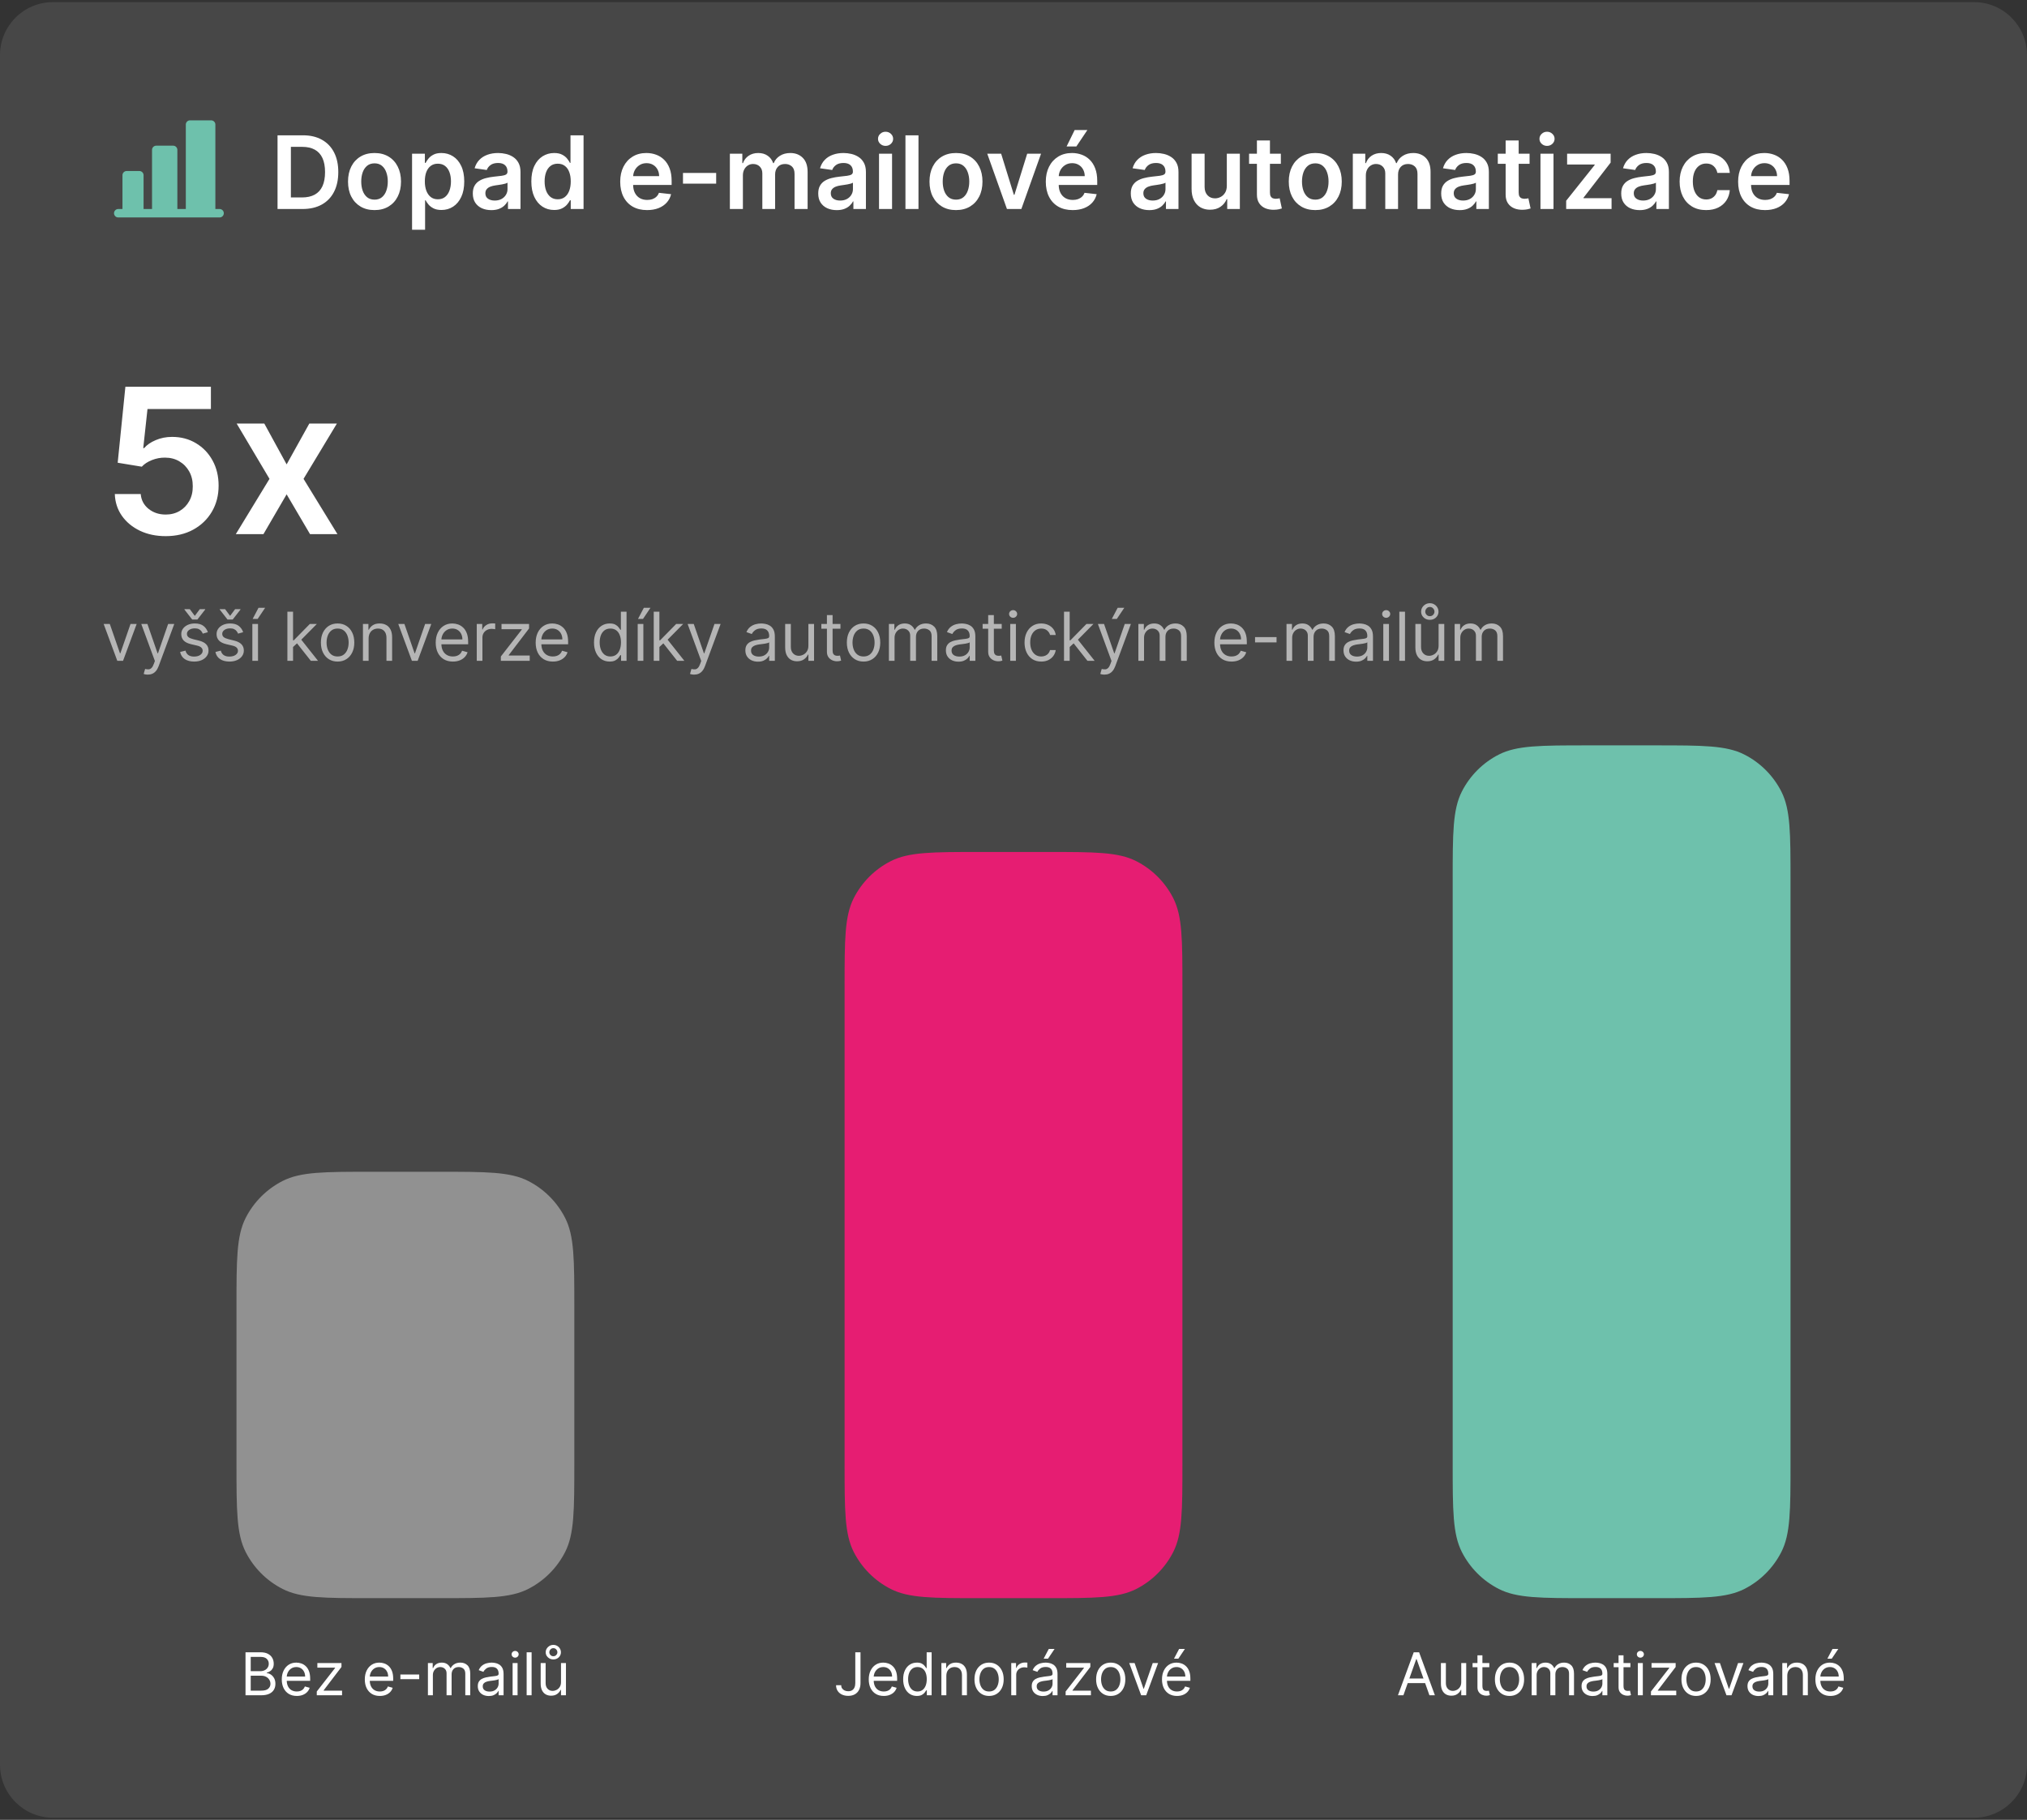
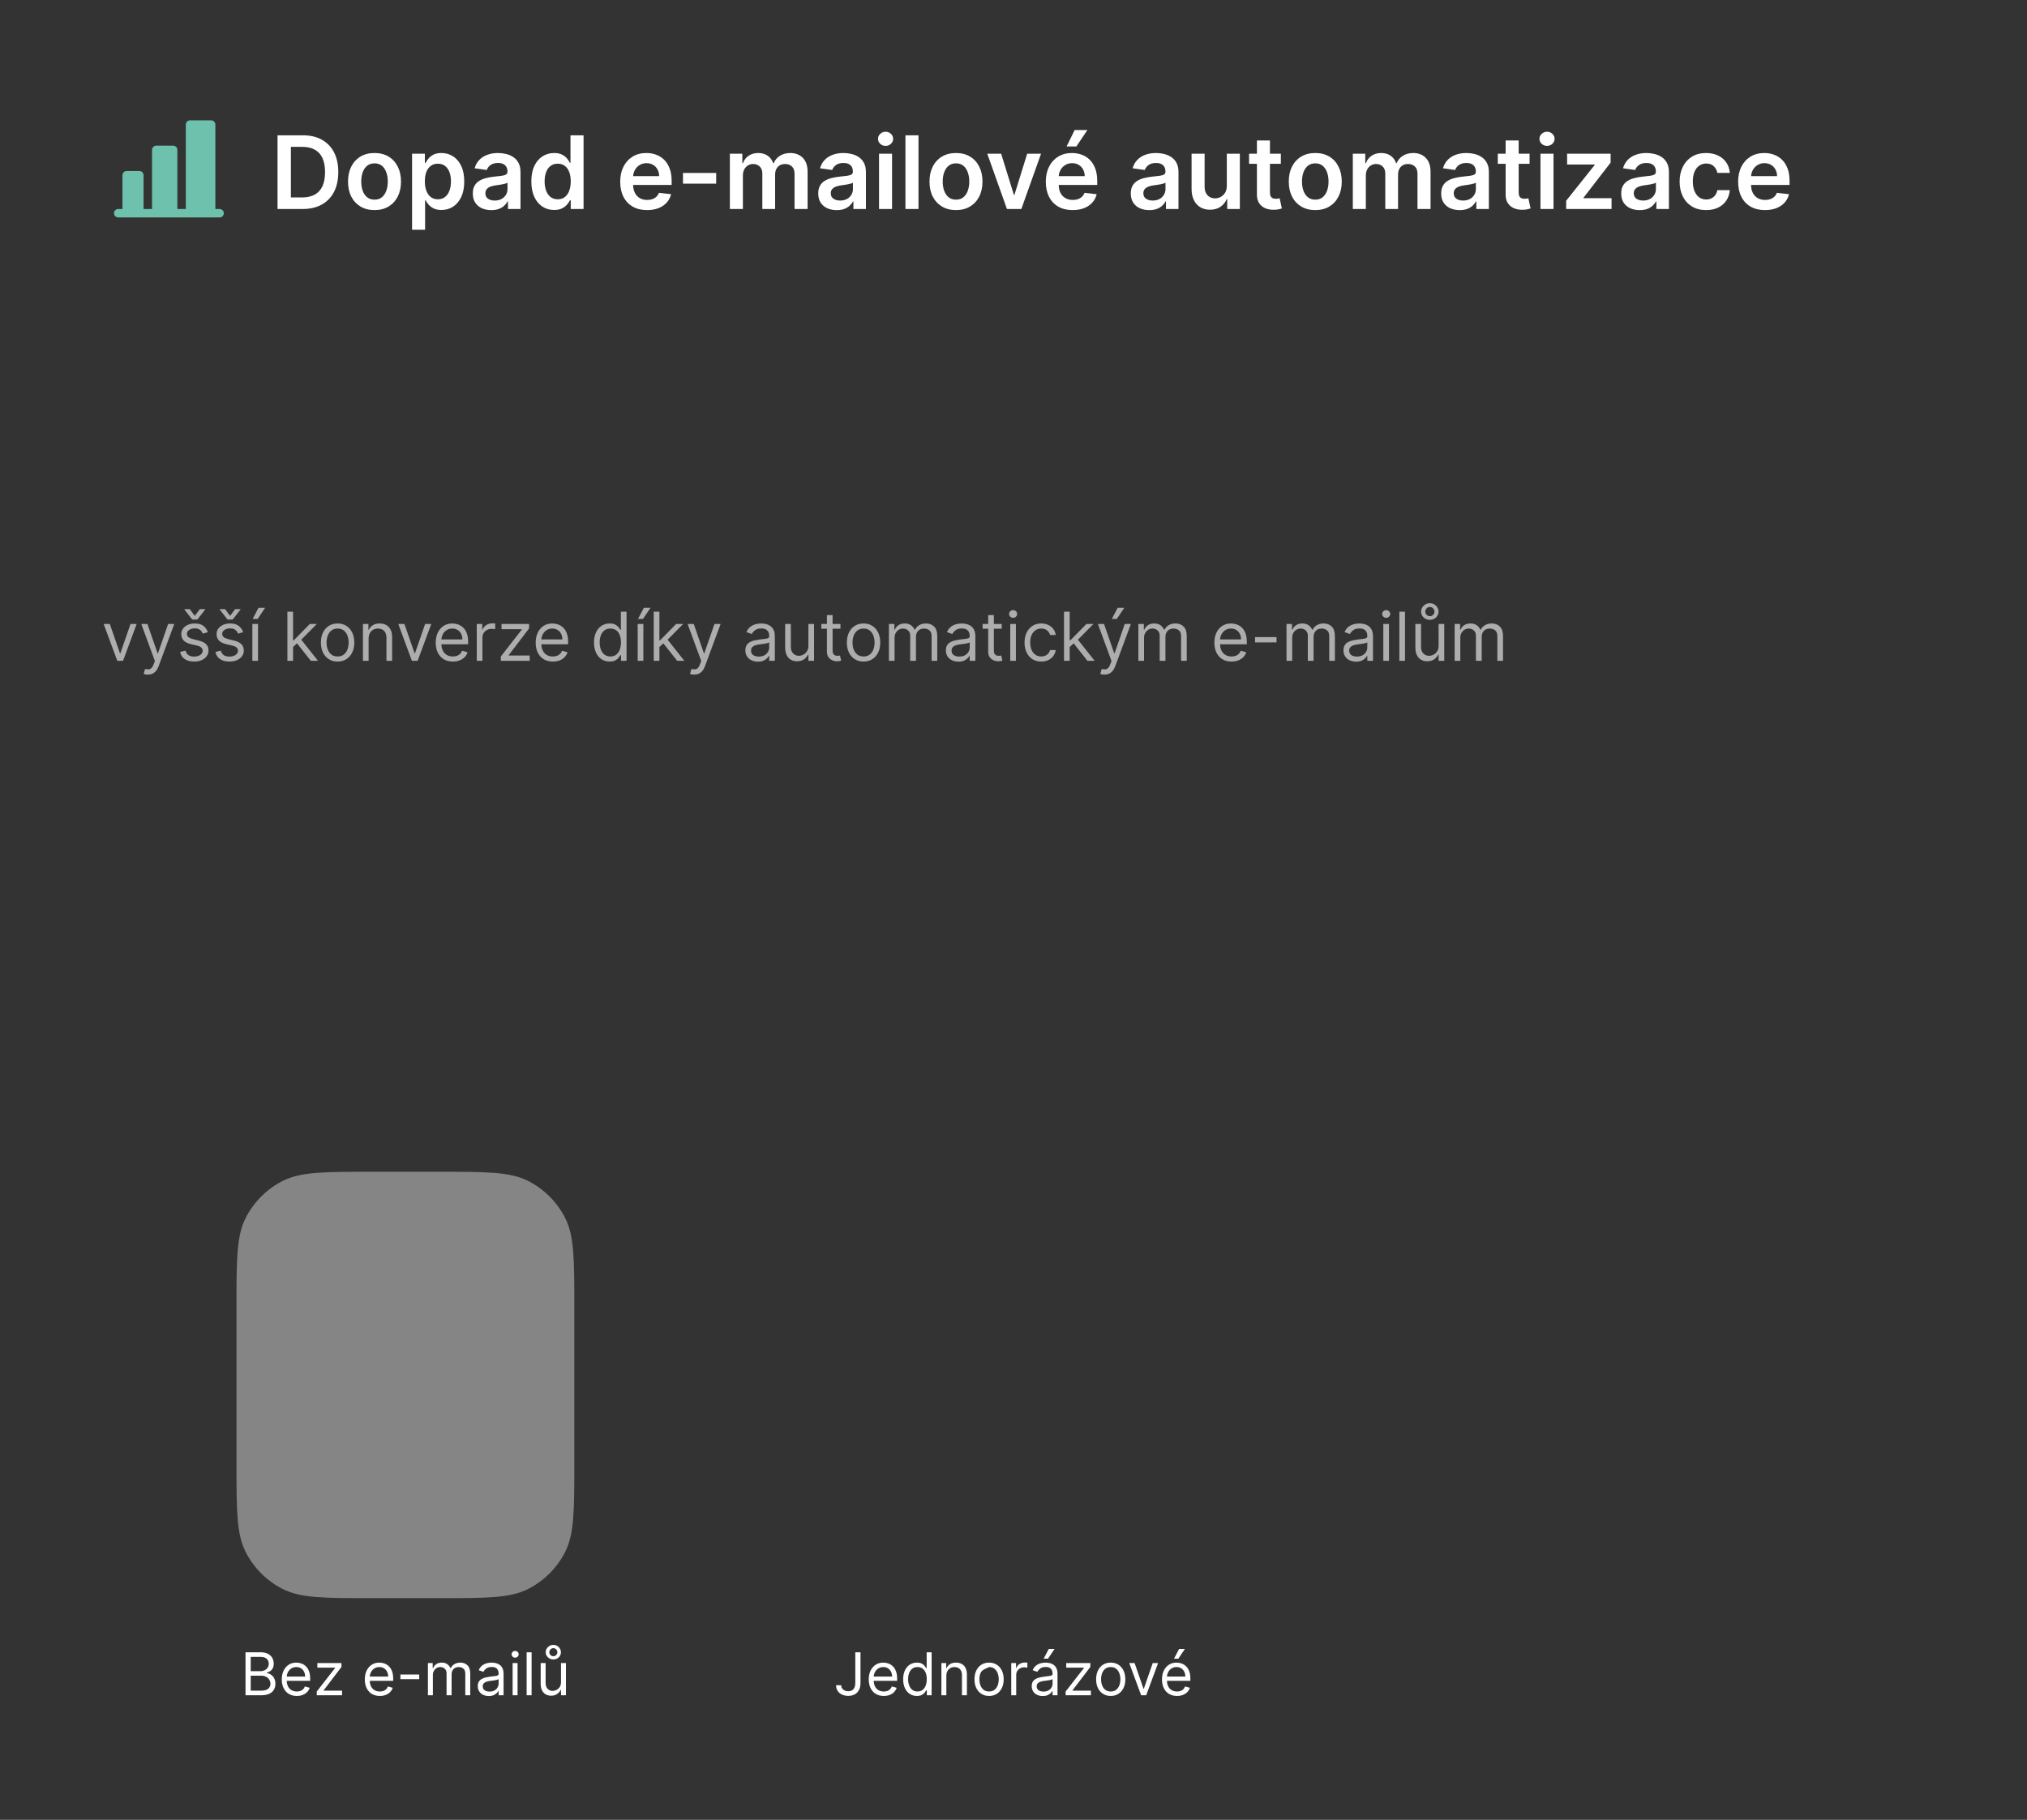
<svg xmlns="http://www.w3.org/2000/svg" width="480" height="431" viewBox="0 0 480 431" fill="none">
  <rect x="0" y="0" width="480" height="431" fill="#333333" stroke="none" />
-   <path d="M0 13.053C0 6.12 5.62 0.5 12.553 0.5H467.447C474.38 0.5 480 6.12 480 13.053V417.947C480 424.88 474.38 430.5 467.447 430.5H12.553C5.62 430.5 0 424.88 0 417.947V13.053Z" fill="white" fill-opacity="0.1" />
  <path d="M53 50.5C53 50.765 52.895 51.02 52.707 51.207C52.52 51.395 52.265 51.5 52 51.5H28C27.735 51.5 27.48 51.395 27.293 51.207C27.105 51.02 27 50.765 27 50.5C27 50.235 27.105 49.98 27.293 49.793C27.48 49.605 27.735 49.5 28 49.5H29V41.5C29 41.235 29.105 40.98 29.293 40.793C29.48 40.605 29.735 40.5 30 40.5H33C33.265 40.5 33.52 40.605 33.707 40.793C33.895 40.98 34 41.235 34 41.5V49.5H36V35.5C36 35.235 36.105 34.98 36.293 34.793C36.48 34.605 36.735 34.5 37 34.5H41C41.265 34.5 41.52 34.605 41.707 34.793C41.895 34.98 42 35.235 42 35.5V49.5H44V29.5C44 29.235 44.105 28.98 44.293 28.793C44.48 28.605 44.735 28.5 45 28.5H50C50.265 28.5 50.52 28.605 50.707 28.793C50.895 28.98 51 29.235 51 29.5V49.5H52C52.265 49.5 52.52 49.605 52.707 49.793C52.895 49.98 53 50.235 53 50.5Z" fill="#6EC1AC" />
  <path d="M71.636 49.5H65.722V32.045H71.756C73.489 32.045 74.977 32.395 76.222 33.094C77.472 33.787 78.432 34.784 79.102 36.085C79.773 37.386 80.108 38.943 80.108 40.756C80.108 42.574 79.77 44.136 79.094 45.443C78.423 46.75 77.454 47.753 76.188 48.452C74.926 49.151 73.409 49.5 71.636 49.5ZM68.883 46.764H71.483C72.699 46.764 73.713 46.543 74.526 46.099C75.338 45.651 75.949 44.983 76.358 44.097C76.767 43.205 76.972 42.091 76.972 40.756C76.972 39.42 76.767 38.312 76.358 37.432C75.949 36.545 75.344 35.883 74.543 35.446C73.747 35.003 72.758 34.781 71.577 34.781H68.883V46.764ZM88.686 49.756C87.408 49.756 86.3 49.474 85.362 48.912C84.425 48.349 83.697 47.562 83.18 46.551C82.669 45.54 82.413 44.358 82.413 43.006C82.413 41.653 82.669 40.469 83.18 39.452C83.697 38.435 84.425 37.645 85.362 37.082C86.3 36.52 87.408 36.239 88.686 36.239C89.965 36.239 91.072 36.52 92.01 37.082C92.947 37.645 93.672 38.435 94.183 39.452C94.7 40.469 94.959 41.653 94.959 43.006C94.959 44.358 94.7 45.54 94.183 46.551C93.672 47.562 92.947 48.349 92.01 48.912C91.072 49.474 89.965 49.756 88.686 49.756ZM88.703 47.284C89.396 47.284 89.976 47.094 90.442 46.713C90.908 46.327 91.254 45.81 91.481 45.162C91.715 44.514 91.831 43.793 91.831 42.997C91.831 42.196 91.715 41.472 91.481 40.824C91.254 40.17 90.908 39.651 90.442 39.264C89.976 38.878 89.396 38.685 88.703 38.685C87.993 38.685 87.402 38.878 86.93 39.264C86.465 39.651 86.115 40.17 85.882 40.824C85.655 41.472 85.541 42.196 85.541 42.997C85.541 43.793 85.655 44.514 85.882 45.162C86.115 45.81 86.465 46.327 86.93 46.713C87.402 47.094 87.993 47.284 88.703 47.284ZM97.577 54.409V36.409H100.612V38.574H100.79C100.95 38.256 101.174 37.918 101.464 37.56C101.754 37.196 102.146 36.886 102.64 36.631C103.134 36.369 103.765 36.239 104.532 36.239C105.543 36.239 106.455 36.497 107.268 37.014C108.086 37.526 108.734 38.284 109.211 39.29C109.694 40.29 109.935 41.517 109.935 42.972C109.935 44.409 109.7 45.631 109.228 46.636C108.756 47.642 108.114 48.409 107.302 48.938C106.489 49.466 105.569 49.73 104.54 49.73C103.79 49.73 103.168 49.605 102.674 49.355C102.18 49.105 101.782 48.804 101.481 48.452C101.185 48.094 100.955 47.756 100.79 47.438H100.663V54.409H97.577ZM100.603 42.955C100.603 43.801 100.722 44.543 100.961 45.179C101.205 45.815 101.555 46.312 102.009 46.67C102.469 47.023 103.026 47.199 103.68 47.199C104.362 47.199 104.933 47.017 105.393 46.653C105.853 46.284 106.2 45.781 106.433 45.145C106.671 44.503 106.79 43.773 106.79 42.955C106.79 42.142 106.674 41.42 106.441 40.79C106.208 40.159 105.862 39.665 105.401 39.307C104.941 38.949 104.367 38.77 103.68 38.77C103.021 38.77 102.461 38.943 102.001 39.29C101.54 39.636 101.191 40.122 100.952 40.747C100.719 41.372 100.603 42.108 100.603 42.955ZM116.344 49.764C115.515 49.764 114.768 49.617 114.103 49.321C113.444 49.02 112.921 48.577 112.535 47.992C112.154 47.406 111.964 46.685 111.964 45.827C111.964 45.088 112.1 44.477 112.373 43.994C112.646 43.511 113.018 43.125 113.489 42.835C113.961 42.545 114.492 42.327 115.083 42.179C115.68 42.026 116.296 41.915 116.933 41.847C117.7 41.767 118.322 41.696 118.799 41.633C119.276 41.565 119.623 41.463 119.839 41.327C120.06 41.185 120.171 40.966 120.171 40.67V40.619C120.171 39.977 119.981 39.48 119.6 39.128C119.219 38.776 118.671 38.599 117.955 38.599C117.2 38.599 116.6 38.764 116.157 39.094C115.719 39.423 115.424 39.812 115.271 40.261L112.39 39.852C112.617 39.057 112.992 38.392 113.515 37.858C114.038 37.318 114.677 36.915 115.433 36.648C116.188 36.375 117.023 36.239 117.938 36.239C118.569 36.239 119.197 36.312 119.822 36.46C120.447 36.608 121.018 36.852 121.535 37.193C122.052 37.528 122.467 37.986 122.779 38.565C123.097 39.145 123.256 39.869 123.256 40.739V49.5H120.29V47.702H120.188C120.001 48.065 119.737 48.406 119.396 48.724C119.06 49.037 118.637 49.29 118.126 49.483C117.62 49.67 117.026 49.764 116.344 49.764ZM117.146 47.497C117.765 47.497 118.302 47.375 118.756 47.131C119.211 46.881 119.56 46.551 119.805 46.142C120.055 45.733 120.18 45.287 120.18 44.804V43.261C120.083 43.341 119.918 43.415 119.685 43.483C119.458 43.551 119.202 43.611 118.918 43.662C118.634 43.713 118.353 43.758 118.075 43.798C117.796 43.838 117.555 43.872 117.35 43.901C116.89 43.963 116.478 44.065 116.114 44.207C115.751 44.349 115.464 44.548 115.254 44.804C115.043 45.054 114.938 45.378 114.938 45.776C114.938 46.344 115.146 46.773 115.56 47.062C115.975 47.352 116.504 47.497 117.146 47.497ZM131.217 49.73C130.188 49.73 129.268 49.466 128.455 48.938C127.643 48.409 127.001 47.642 126.529 46.636C126.058 45.631 125.822 44.409 125.822 42.972C125.822 41.517 126.06 40.29 126.538 39.29C127.021 38.284 127.671 37.526 128.489 37.014C129.308 36.497 130.219 36.239 131.225 36.239C131.992 36.239 132.623 36.369 133.117 36.631C133.612 36.886 134.004 37.196 134.293 37.56C134.583 37.918 134.808 38.256 134.967 38.574H135.094V32.045H138.188V49.5H135.154V47.438H134.967C134.808 47.756 134.577 48.094 134.276 48.452C133.975 48.804 133.577 49.105 133.083 49.355C132.589 49.605 131.967 49.73 131.217 49.73ZM132.077 47.199C132.731 47.199 133.288 47.023 133.748 46.67C134.208 46.312 134.558 45.815 134.796 45.179C135.035 44.543 135.154 43.801 135.154 42.955C135.154 42.108 135.035 41.372 134.796 40.747C134.563 40.122 134.217 39.636 133.756 39.29C133.302 38.943 132.742 38.77 132.077 38.77C131.39 38.77 130.816 38.949 130.356 39.307C129.896 39.665 129.549 40.159 129.316 40.79C129.083 41.42 128.967 42.142 128.967 42.955C128.967 43.773 129.083 44.503 129.316 45.145C129.555 45.781 129.904 46.284 130.364 46.653C130.83 47.017 131.401 47.199 132.077 47.199ZM153.224 49.756C151.912 49.756 150.778 49.483 149.824 48.938C148.875 48.386 148.145 47.608 147.634 46.602C147.122 45.591 146.866 44.401 146.866 43.031C146.866 41.685 147.122 40.503 147.634 39.486C148.151 38.463 148.872 37.668 149.798 37.099C150.724 36.526 151.812 36.239 153.062 36.239C153.869 36.239 154.631 36.369 155.347 36.631C156.068 36.886 156.705 37.284 157.256 37.824C157.813 38.364 158.25 39.051 158.568 39.886C158.886 40.716 159.045 41.705 159.045 42.852V43.798H148.315V41.719H156.088C156.082 41.128 155.955 40.602 155.705 40.142C155.455 39.676 155.105 39.31 154.656 39.043C154.213 38.776 153.696 38.642 153.105 38.642C152.474 38.642 151.92 38.795 151.443 39.102C150.966 39.403 150.594 39.801 150.327 40.295C150.065 40.784 149.932 41.321 149.926 41.906V43.722C149.926 44.483 150.065 45.136 150.344 45.682C150.622 46.222 151.011 46.636 151.511 46.926C152.011 47.21 152.597 47.352 153.267 47.352C153.716 47.352 154.122 47.29 154.486 47.165C154.849 47.034 155.165 46.844 155.432 46.594C155.699 46.344 155.901 46.034 156.037 45.665L158.918 45.989C158.736 46.75 158.389 47.415 157.878 47.983C157.372 48.545 156.724 48.983 155.935 49.295C155.145 49.602 154.241 49.756 153.224 49.756ZM169.59 40.96V43.5H161.732V40.96H169.59ZM172.835 49.5V36.409H175.784V38.633H175.938C176.21 37.883 176.662 37.298 177.293 36.878C177.923 36.452 178.676 36.239 179.551 36.239C180.438 36.239 181.185 36.455 181.793 36.886C182.406 37.312 182.838 37.895 183.088 38.633H183.224C183.514 37.906 184.003 37.327 184.69 36.895C185.384 36.457 186.205 36.239 187.153 36.239C188.358 36.239 189.341 36.619 190.102 37.381C190.864 38.142 191.244 39.253 191.244 40.713V49.5H188.151V41.19C188.151 40.378 187.935 39.784 187.503 39.409C187.071 39.028 186.543 38.838 185.918 38.838C185.173 38.838 184.591 39.071 184.17 39.537C183.756 39.997 183.548 40.597 183.548 41.335V49.5H180.523V41.062C180.523 40.386 180.318 39.847 179.909 39.443C179.506 39.04 178.977 38.838 178.324 38.838C177.881 38.838 177.477 38.952 177.114 39.179C176.75 39.401 176.46 39.716 176.244 40.125C176.028 40.528 175.92 41 175.92 41.54V49.5H172.835ZM198.141 49.764C197.312 49.764 196.565 49.617 195.9 49.321C195.241 49.02 194.718 48.577 194.332 47.992C193.951 47.406 193.761 46.685 193.761 45.827C193.761 45.088 193.897 44.477 194.17 43.994C194.442 43.511 194.815 43.125 195.286 42.835C195.758 42.545 196.289 42.327 196.88 42.179C197.477 42.026 198.093 41.915 198.729 41.847C199.496 41.767 200.119 41.696 200.596 41.633C201.073 41.565 201.42 41.463 201.636 41.327C201.857 41.185 201.968 40.966 201.968 40.67V40.619C201.968 39.977 201.778 39.48 201.397 39.128C201.016 38.776 200.468 38.599 199.752 38.599C198.996 38.599 198.397 38.764 197.954 39.094C197.516 39.423 197.221 39.812 197.067 40.261L194.187 39.852C194.414 39.057 194.789 38.392 195.312 37.858C195.835 37.318 196.474 36.915 197.229 36.648C197.985 36.375 198.82 36.239 199.735 36.239C200.366 36.239 200.994 36.312 201.619 36.46C202.244 36.608 202.815 36.852 203.332 37.193C203.849 37.528 204.263 37.986 204.576 38.565C204.894 39.145 205.053 39.869 205.053 40.739V49.5H202.087V47.702H201.985C201.798 48.065 201.533 48.406 201.192 48.724C200.857 49.037 200.434 49.29 199.923 49.483C199.417 49.67 198.823 49.764 198.141 49.764ZM198.942 47.497C199.562 47.497 200.099 47.375 200.553 47.131C201.008 46.881 201.357 46.551 201.602 46.142C201.852 45.733 201.977 45.287 201.977 44.804V43.261C201.88 43.341 201.715 43.415 201.482 43.483C201.255 43.551 200.999 43.611 200.715 43.662C200.431 43.713 200.15 43.758 199.871 43.798C199.593 43.838 199.352 43.872 199.147 43.901C198.687 43.963 198.275 44.065 197.911 44.207C197.548 44.349 197.261 44.548 197.05 44.804C196.84 45.054 196.735 45.378 196.735 45.776C196.735 46.344 196.942 46.773 197.357 47.062C197.772 47.352 198.3 47.497 198.942 47.497ZM208.156 49.5V36.409H211.241V49.5H208.156ZM209.707 34.551C209.218 34.551 208.798 34.389 208.445 34.065C208.093 33.736 207.917 33.341 207.917 32.881C207.917 32.415 208.093 32.02 208.445 31.696C208.798 31.366 209.218 31.202 209.707 31.202C210.201 31.202 210.621 31.366 210.968 31.696C211.32 32.02 211.496 32.415 211.496 32.881C211.496 33.341 211.32 33.736 210.968 34.065C210.621 34.389 210.201 34.551 209.707 34.551ZM217.499 32.045V49.5H214.413V32.045H217.499ZM226.381 49.756C225.103 49.756 223.995 49.474 223.058 48.912C222.12 48.349 221.393 47.562 220.876 46.551C220.364 45.54 220.109 44.358 220.109 43.006C220.109 41.653 220.364 40.469 220.876 39.452C221.393 38.435 222.12 37.645 223.058 37.082C223.995 36.52 225.103 36.239 226.381 36.239C227.66 36.239 228.768 36.52 229.705 37.082C230.643 37.645 231.367 38.435 231.879 39.452C232.396 40.469 232.654 41.653 232.654 43.006C232.654 44.358 232.396 45.54 231.879 46.551C231.367 47.562 230.643 48.349 229.705 48.912C228.768 49.474 227.66 49.756 226.381 49.756ZM226.398 47.284C227.092 47.284 227.671 47.094 228.137 46.713C228.603 46.327 228.95 45.81 229.177 45.162C229.41 44.514 229.526 43.793 229.526 42.997C229.526 42.196 229.41 41.472 229.177 40.824C228.95 40.17 228.603 39.651 228.137 39.264C227.671 38.878 227.092 38.685 226.398 38.685C225.688 38.685 225.097 38.878 224.626 39.264C224.16 39.651 223.81 40.17 223.577 40.824C223.35 41.472 223.237 42.196 223.237 42.997C223.237 43.793 223.35 44.514 223.577 45.162C223.81 45.81 224.16 46.327 224.626 46.713C225.097 47.094 225.688 47.284 226.398 47.284ZM246.521 36.409L241.859 49.5H238.45L233.788 36.409H237.077L240.086 46.133H240.222L243.239 36.409H246.521ZM254.006 49.756C252.693 49.756 251.56 49.483 250.605 48.938C249.656 48.386 248.926 47.608 248.415 46.602C247.903 45.591 247.648 44.401 247.648 43.031C247.648 41.685 247.903 40.503 248.415 39.486C248.932 38.463 249.653 37.668 250.58 37.099C251.506 36.526 252.594 36.239 253.844 36.239C254.651 36.239 255.412 36.369 256.128 36.631C256.849 36.886 257.486 37.284 258.037 37.824C258.594 38.364 259.031 39.051 259.349 39.886C259.668 40.716 259.827 41.705 259.827 42.852V43.798H249.097V41.719H256.869C256.864 41.128 256.736 40.602 256.486 40.142C256.236 39.676 255.886 39.31 255.438 39.043C254.994 38.776 254.477 38.642 253.886 38.642C253.256 38.642 252.702 38.795 252.224 39.102C251.747 39.403 251.375 39.801 251.108 40.295C250.847 40.784 250.713 41.321 250.707 41.906V43.722C250.707 44.483 250.847 45.136 251.125 45.682C251.403 46.222 251.793 46.636 252.293 46.926C252.793 47.21 253.378 47.352 254.048 47.352C254.497 47.352 254.903 47.29 255.267 47.165C255.631 47.034 255.946 46.844 256.213 46.594C256.48 46.344 256.682 46.034 256.818 45.665L259.699 45.989C259.517 46.75 259.17 47.415 258.659 47.983C258.153 48.545 257.506 48.983 256.716 49.295C255.926 49.602 255.023 49.756 254.006 49.756ZM252.574 34.688L254.483 30.793H257.5L254.884 34.688H252.574ZM272.157 49.764C271.327 49.764 270.58 49.617 269.915 49.321C269.256 49.02 268.734 48.577 268.347 47.992C267.967 47.406 267.776 46.685 267.776 45.827C267.776 45.088 267.913 44.477 268.185 43.994C268.458 43.511 268.83 43.125 269.302 42.835C269.773 42.545 270.305 42.327 270.896 42.179C271.492 42.026 272.109 41.915 272.745 41.847C273.512 41.767 274.134 41.696 274.612 41.633C275.089 41.565 275.435 41.463 275.651 41.327C275.873 41.185 275.984 40.966 275.984 40.67V40.619C275.984 39.977 275.793 39.48 275.413 39.128C275.032 38.776 274.484 38.599 273.768 38.599C273.012 38.599 272.413 38.764 271.969 39.094C271.532 39.423 271.237 39.812 271.083 40.261L268.202 39.852C268.43 39.057 268.805 38.392 269.327 37.858C269.85 37.318 270.489 36.915 271.245 36.648C272.001 36.375 272.836 36.239 273.751 36.239C274.381 36.239 275.009 36.312 275.634 36.46C276.259 36.608 276.83 36.852 277.347 37.193C277.864 37.528 278.279 37.986 278.592 38.565C278.91 39.145 279.069 39.869 279.069 40.739V49.5H276.103V47.702H276.001C275.813 48.065 275.549 48.406 275.208 48.724C274.873 49.037 274.45 49.29 273.938 49.483C273.433 49.67 272.839 49.764 272.157 49.764ZM272.958 47.497C273.577 47.497 274.114 47.375 274.569 47.131C275.023 46.881 275.373 46.551 275.617 46.142C275.867 45.733 275.992 45.287 275.992 44.804V43.261C275.896 43.341 275.731 43.415 275.498 43.483C275.271 43.551 275.015 43.611 274.731 43.662C274.447 43.713 274.165 43.758 273.887 43.798C273.609 43.838 273.367 43.872 273.163 43.901C272.702 43.963 272.29 44.065 271.927 44.207C271.563 44.349 271.276 44.548 271.066 44.804C270.856 45.054 270.751 45.378 270.751 45.776C270.751 46.344 270.958 46.773 271.373 47.062C271.788 47.352 272.316 47.497 272.958 47.497ZM290.515 43.994V36.409H293.6V49.5H290.609V47.173H290.472C290.177 47.906 289.691 48.506 289.015 48.972C288.344 49.438 287.518 49.67 286.535 49.67C285.677 49.67 284.918 49.48 284.259 49.099C283.606 48.713 283.094 48.153 282.725 47.42C282.356 46.682 282.171 45.79 282.171 44.744V36.409H285.256V44.267C285.256 45.097 285.484 45.756 285.938 46.244C286.393 46.733 286.989 46.977 287.728 46.977C288.183 46.977 288.623 46.867 289.049 46.645C289.475 46.423 289.825 46.094 290.097 45.656C290.376 45.213 290.515 44.659 290.515 43.994ZM303.31 36.409V38.795H295.784V36.409H303.31ZM297.642 33.273H300.727V45.562C300.727 45.977 300.79 46.295 300.915 46.517C301.045 46.733 301.216 46.881 301.426 46.96C301.636 47.04 301.869 47.08 302.125 47.08C302.318 47.08 302.494 47.065 302.653 47.037C302.818 47.008 302.943 46.983 303.028 46.96L303.548 49.372C303.384 49.429 303.148 49.492 302.841 49.56C302.54 49.628 302.17 49.668 301.733 49.679C300.96 49.702 300.264 49.585 299.645 49.33C299.026 49.068 298.534 48.665 298.17 48.119C297.813 47.574 297.636 46.892 297.642 46.074V33.273ZM311.46 49.756C310.181 49.756 309.073 49.474 308.136 48.912C307.198 48.349 306.471 47.562 305.954 46.551C305.442 45.54 305.187 44.358 305.187 43.006C305.187 41.653 305.442 40.469 305.954 39.452C306.471 38.435 307.198 37.645 308.136 37.082C309.073 36.52 310.181 36.239 311.46 36.239C312.738 36.239 313.846 36.52 314.783 37.082C315.721 37.645 316.445 38.435 316.957 39.452C317.474 40.469 317.732 41.653 317.732 43.006C317.732 44.358 317.474 45.54 316.957 46.551C316.445 47.562 315.721 48.349 314.783 48.912C313.846 49.474 312.738 49.756 311.46 49.756ZM311.477 47.284C312.17 47.284 312.749 47.094 313.215 46.713C313.681 46.327 314.028 45.81 314.255 45.162C314.488 44.514 314.604 43.793 314.604 42.997C314.604 42.196 314.488 41.472 314.255 40.824C314.028 40.17 313.681 39.651 313.215 39.264C312.749 38.878 312.17 38.685 311.477 38.685C310.766 38.685 310.175 38.878 309.704 39.264C309.238 39.651 308.888 40.17 308.656 40.824C308.428 41.472 308.315 42.196 308.315 42.997C308.315 43.793 308.428 44.514 308.656 45.162C308.888 45.81 309.238 46.327 309.704 46.713C310.175 47.094 310.766 47.284 311.477 47.284ZM320.351 49.5V36.409H323.3V38.633H323.453C323.726 37.883 324.178 37.298 324.808 36.878C325.439 36.452 326.192 36.239 327.067 36.239C327.953 36.239 328.7 36.455 329.308 36.886C329.922 37.312 330.354 37.895 330.604 38.633H330.74C331.03 37.906 331.518 37.327 332.206 36.895C332.899 36.457 333.72 36.239 334.669 36.239C335.874 36.239 336.857 36.619 337.618 37.381C338.379 38.142 338.76 39.253 338.76 40.713V49.5H335.666V41.19C335.666 40.378 335.45 39.784 335.018 39.409C334.587 39.028 334.058 38.838 333.433 38.838C332.689 38.838 332.107 39.071 331.686 39.537C331.271 39.997 331.064 40.597 331.064 41.335V49.5H328.038V41.062C328.038 40.386 327.834 39.847 327.425 39.443C327.021 39.04 326.493 38.838 325.839 38.838C325.396 38.838 324.993 38.952 324.629 39.179C324.266 39.401 323.976 39.716 323.76 40.125C323.544 40.528 323.436 41 323.436 41.54V49.5H320.351ZM345.657 49.764C344.827 49.764 344.08 49.617 343.415 49.321C342.756 49.02 342.234 48.577 341.847 47.992C341.467 47.406 341.276 46.685 341.276 45.827C341.276 45.088 341.413 44.477 341.685 43.994C341.958 43.511 342.33 43.125 342.802 42.835C343.273 42.545 343.805 42.327 344.396 42.179C344.992 42.026 345.609 41.915 346.245 41.847C347.012 41.767 347.634 41.696 348.112 41.633C348.589 41.565 348.935 41.463 349.151 41.327C349.373 41.185 349.484 40.966 349.484 40.67V40.619C349.484 39.977 349.293 39.48 348.913 39.128C348.532 38.776 347.984 38.599 347.268 38.599C346.512 38.599 345.913 38.764 345.469 39.094C345.032 39.423 344.737 39.812 344.583 40.261L341.702 39.852C341.93 39.057 342.305 38.392 342.827 37.858C343.35 37.318 343.989 36.915 344.745 36.648C345.501 36.375 346.336 36.239 347.251 36.239C347.881 36.239 348.509 36.312 349.134 36.46C349.759 36.608 350.33 36.852 350.847 37.193C351.364 37.528 351.779 37.986 352.092 38.565C352.41 39.145 352.569 39.869 352.569 40.739V49.5H349.603V47.702H349.501C349.313 48.065 349.049 48.406 348.708 48.724C348.373 49.037 347.95 49.29 347.438 49.483C346.933 49.67 346.339 49.764 345.657 49.764ZM346.458 47.497C347.077 47.497 347.614 47.375 348.069 47.131C348.523 46.881 348.873 46.551 349.117 46.142C349.367 45.733 349.492 45.287 349.492 44.804V43.261C349.396 43.341 349.231 43.415 348.998 43.483C348.771 43.551 348.515 43.611 348.231 43.662C347.947 43.713 347.665 43.758 347.387 43.798C347.109 43.838 346.867 43.872 346.663 43.901C346.202 43.963 345.79 44.065 345.427 44.207C345.063 44.349 344.776 44.548 344.566 44.804C344.356 45.054 344.251 45.378 344.251 45.776C344.251 46.344 344.458 46.773 344.873 47.062C345.288 47.352 345.816 47.497 346.458 47.497ZM362.208 36.409V38.795H354.683V36.409H362.208ZM356.54 33.273H359.626V45.562C359.626 45.977 359.688 46.295 359.813 46.517C359.944 46.733 360.114 46.881 360.325 46.96C360.535 47.04 360.768 47.08 361.023 47.08C361.217 47.08 361.393 47.065 361.552 47.037C361.717 47.008 361.842 46.983 361.927 46.96L362.447 49.372C362.282 49.429 362.046 49.492 361.739 49.56C361.438 49.628 361.069 49.668 360.631 49.679C359.859 49.702 359.163 49.585 358.543 49.33C357.924 49.068 357.433 48.665 357.069 48.119C356.711 47.574 356.535 46.892 356.54 46.074V33.273ZM364.788 49.5V36.409H367.874V49.5H364.788ZM366.339 34.551C365.851 34.551 365.43 34.389 365.078 34.065C364.726 33.736 364.55 33.341 364.55 32.881C364.55 32.415 364.726 32.02 365.078 31.696C365.43 31.366 365.851 31.202 366.339 31.202C366.834 31.202 367.254 31.366 367.601 31.696C367.953 32.02 368.129 32.415 368.129 32.881C368.129 33.341 367.953 33.736 367.601 34.065C367.254 34.389 366.834 34.551 366.339 34.551ZM370.876 49.5V47.54L377.626 39.077V38.966H371.097V36.409H381.401V38.514L374.975 46.832V46.943H381.623V49.5H370.876ZM388.29 49.764C387.46 49.764 386.713 49.617 386.048 49.321C385.389 49.02 384.866 48.577 384.48 47.992C384.099 47.406 383.909 46.685 383.909 45.827C383.909 45.088 384.045 44.477 384.318 43.994C384.591 43.511 384.963 43.125 385.435 42.835C385.906 42.545 386.438 42.327 387.028 42.179C387.625 42.026 388.241 41.915 388.878 41.847C389.645 41.767 390.267 41.696 390.744 41.633C391.222 41.565 391.568 41.463 391.784 41.327C392.006 41.185 392.116 40.966 392.116 40.67V40.619C392.116 39.977 391.926 39.48 391.545 39.128C391.165 38.776 390.616 38.599 389.901 38.599C389.145 38.599 388.545 38.764 388.102 39.094C387.665 39.423 387.369 39.812 387.216 40.261L384.335 39.852C384.563 39.057 384.938 38.392 385.46 37.858C385.983 37.318 386.622 36.915 387.378 36.648C388.134 36.375 388.969 36.239 389.884 36.239C390.514 36.239 391.142 36.312 391.767 36.46C392.392 36.608 392.963 36.852 393.48 37.193C393.997 37.528 394.412 37.986 394.724 38.565C395.043 39.145 395.202 39.869 395.202 40.739V49.5H392.236V47.702H392.134C391.946 48.065 391.682 48.406 391.341 48.724C391.006 49.037 390.582 49.29 390.071 49.483C389.565 49.67 388.972 49.764 388.29 49.764ZM389.091 47.497C389.71 47.497 390.247 47.375 390.702 47.131C391.156 46.881 391.506 46.551 391.75 46.142C392 45.733 392.125 45.287 392.125 44.804V43.261C392.028 43.341 391.864 43.415 391.631 43.483C391.403 43.551 391.148 43.611 390.864 43.662C390.58 43.713 390.298 43.758 390.02 43.798C389.741 43.838 389.5 43.872 389.295 43.901C388.835 43.963 388.423 44.065 388.06 44.207C387.696 44.349 387.409 44.548 387.199 44.804C386.989 45.054 386.884 45.378 386.884 45.776C386.884 46.344 387.091 46.773 387.506 47.062C387.92 47.352 388.449 47.497 389.091 47.497ZM404.014 49.756C402.707 49.756 401.585 49.469 400.648 48.895C399.716 48.321 398.997 47.528 398.491 46.517C397.991 45.5 397.741 44.33 397.741 43.006C397.741 41.676 397.997 40.503 398.509 39.486C399.02 38.463 399.741 37.668 400.673 37.099C401.611 36.526 402.719 36.239 403.997 36.239C405.06 36.239 406 36.435 406.818 36.827C407.642 37.213 408.298 37.761 408.787 38.472C409.276 39.176 409.554 40 409.622 40.943H406.673C406.554 40.312 406.27 39.787 405.821 39.367C405.378 38.94 404.784 38.727 404.04 38.727C403.409 38.727 402.855 38.898 402.378 39.239C401.901 39.574 401.528 40.057 401.261 40.688C401 41.318 400.869 42.074 400.869 42.955C400.869 43.847 401 44.614 401.261 45.256C401.523 45.892 401.889 46.383 402.361 46.73C402.838 47.071 403.398 47.242 404.04 47.242C404.494 47.242 404.901 47.156 405.259 46.986C405.622 46.81 405.926 46.557 406.17 46.227C406.415 45.898 406.582 45.497 406.673 45.026H409.622C409.548 45.952 409.276 46.773 408.804 47.489C408.332 48.199 407.69 48.756 406.878 49.159C406.065 49.557 405.111 49.756 404.014 49.756ZM417.951 49.756C416.638 49.756 415.505 49.483 414.55 48.938C413.602 48.386 412.871 47.608 412.36 46.602C411.849 45.591 411.593 44.401 411.593 43.031C411.593 41.685 411.849 40.503 412.36 39.486C412.877 38.463 413.599 37.668 414.525 37.099C415.451 36.526 416.539 36.239 417.789 36.239C418.596 36.239 419.357 36.369 420.073 36.631C420.795 36.886 421.431 37.284 421.982 37.824C422.539 38.364 422.977 39.051 423.295 39.886C423.613 40.716 423.772 41.705 423.772 42.852V43.798H413.042V41.719H420.815C420.809 41.128 420.681 40.602 420.431 40.142C420.181 39.676 419.832 39.31 419.383 39.043C418.94 38.776 418.423 38.642 417.832 38.642C417.201 38.642 416.647 38.795 416.17 39.102C415.692 39.403 415.32 39.801 415.053 40.295C414.792 40.784 414.658 41.321 414.653 41.906V43.722C414.653 44.483 414.792 45.136 415.07 45.682C415.349 46.222 415.738 46.636 416.238 46.926C416.738 47.21 417.323 47.352 417.994 47.352C418.442 47.352 418.849 47.29 419.212 47.165C419.576 47.034 419.891 46.844 420.158 46.594C420.425 46.344 420.627 46.034 420.763 45.665L423.644 45.989C423.462 46.75 423.116 47.415 422.604 47.983C422.099 48.545 421.451 48.983 420.661 49.295C419.871 49.602 418.968 49.756 417.951 49.756Z" fill="white" />
-   <path d="M39.239 126.977C36.966 126.977 34.932 126.551 33.136 125.699C31.341 124.835 29.915 123.653 28.858 122.153C27.812 120.653 27.256 118.937 27.188 117.006H33.324C33.438 118.437 34.057 119.608 35.182 120.517C36.307 121.415 37.659 121.864 39.239 121.864C40.477 121.864 41.58 121.58 42.545 121.011C43.511 120.443 44.273 119.653 44.83 118.642C45.386 117.631 45.659 116.477 45.648 115.182C45.659 113.864 45.381 112.693 44.812 111.67C44.244 110.648 43.466 109.847 42.477 109.267C41.489 108.676 40.352 108.381 39.068 108.381C38.023 108.369 36.994 108.562 35.983 108.96C34.972 109.358 34.17 109.881 33.58 110.528L27.869 109.591L29.693 91.591H49.943V96.875H34.926L33.92 106.131H34.125C34.773 105.369 35.688 104.739 36.869 104.239C38.051 103.727 39.347 103.472 40.756 103.472C42.869 103.472 44.756 103.972 46.415 104.972C48.074 105.96 49.381 107.324 50.335 109.062C51.29 110.801 51.767 112.79 51.767 115.028C51.767 117.335 51.233 119.392 50.165 121.199C49.108 122.994 47.636 124.409 45.75 125.443C43.875 126.466 41.705 126.977 39.239 126.977ZM62.591 100.318L67.875 109.983L73.244 100.318H79.773L71.881 113.409L79.909 126.5H73.415L67.875 117.074L62.386 126.5H55.841L63.818 113.409L56.045 100.318H62.591Z" fill="white" />
  <path d="M32.364 147.773L29.136 156.5H27.773L24.546 147.773H26L28.409 154.727H28.5L30.909 147.773H32.364ZM34.997 159.773C34.77 159.773 34.567 159.754 34.389 159.716C34.211 159.682 34.088 159.648 34.02 159.614L34.361 158.432C34.687 158.515 34.974 158.545 35.224 158.523C35.474 158.5 35.696 158.388 35.889 158.188C36.086 157.991 36.266 157.67 36.429 157.227L36.679 156.545L33.452 147.773H34.906L37.315 154.727H37.406L39.815 147.773H41.27L37.565 157.773C37.399 158.223 37.192 158.597 36.946 158.892C36.7 159.191 36.414 159.413 36.088 159.557C35.766 159.701 35.403 159.773 34.997 159.773ZM49.222 149.727L48.017 150.068C47.941 149.867 47.83 149.672 47.682 149.483C47.538 149.29 47.341 149.131 47.091 149.006C46.841 148.881 46.521 148.818 46.131 148.818C45.597 148.818 45.151 148.941 44.795 149.188C44.443 149.43 44.267 149.739 44.267 150.114C44.267 150.447 44.388 150.71 44.631 150.903C44.873 151.097 45.252 151.258 45.767 151.386L47.062 151.705C47.843 151.894 48.424 152.184 48.807 152.574C49.189 152.96 49.381 153.458 49.381 154.068C49.381 154.568 49.237 155.015 48.949 155.409C48.665 155.803 48.267 156.114 47.756 156.341C47.244 156.568 46.65 156.682 45.972 156.682C45.081 156.682 44.345 156.489 43.761 156.102C43.178 155.716 42.809 155.152 42.653 154.409L43.926 154.091C44.047 154.561 44.276 154.913 44.614 155.148C44.955 155.383 45.4 155.5 45.949 155.5C46.574 155.5 47.07 155.367 47.438 155.102C47.809 154.833 47.994 154.511 47.994 154.136C47.994 153.833 47.888 153.58 47.676 153.375C47.464 153.167 47.138 153.011 46.699 152.909L45.244 152.568C44.445 152.379 43.858 152.085 43.483 151.688C43.112 151.286 42.926 150.784 42.926 150.182C42.926 149.689 43.064 149.254 43.341 148.875C43.621 148.496 44.002 148.199 44.483 147.983C44.968 147.767 45.517 147.659 46.131 147.659C46.994 147.659 47.672 147.848 48.165 148.227C48.661 148.606 49.013 149.106 49.222 149.727ZM44.949 144.273L46.131 145.864L47.312 144.273H48.585V144.364L46.744 146.727H45.517L43.676 144.364V144.273H44.949ZM57.581 149.727L56.376 150.068C56.301 149.867 56.189 149.672 56.041 149.483C55.897 149.29 55.7 149.131 55.45 149.006C55.2 148.881 54.88 148.818 54.49 148.818C53.956 148.818 53.511 148.941 53.155 149.188C52.803 149.43 52.626 149.739 52.626 150.114C52.626 150.447 52.748 150.71 52.99 150.903C53.233 151.097 53.611 151.258 54.126 151.386L55.422 151.705C56.202 151.894 56.784 152.184 57.166 152.574C57.549 152.96 57.74 153.458 57.74 154.068C57.74 154.568 57.596 155.015 57.308 155.409C57.024 155.803 56.626 156.114 56.115 156.341C55.604 156.568 55.009 156.682 54.331 156.682C53.441 156.682 52.704 156.489 52.121 156.102C51.537 155.716 51.168 155.152 51.013 154.409L52.285 154.091C52.407 154.561 52.636 154.913 52.973 155.148C53.314 155.383 53.759 155.5 54.308 155.5C54.933 155.5 55.429 155.367 55.797 155.102C56.168 154.833 56.354 154.511 56.354 154.136C56.354 153.833 56.248 153.58 56.035 153.375C55.823 153.167 55.498 153.011 55.058 152.909L53.604 152.568C52.804 152.379 52.217 152.085 51.842 151.688C51.471 151.286 51.285 150.784 51.285 150.182C51.285 149.689 51.424 149.254 51.7 148.875C51.981 148.496 52.361 148.199 52.842 147.983C53.327 147.767 53.876 147.659 54.49 147.659C55.354 147.659 56.032 147.848 56.524 148.227C57.02 148.606 57.373 149.106 57.581 149.727ZM53.308 144.273L54.49 145.864L55.672 144.273H56.945V144.364L55.104 146.727H53.876L52.035 144.364V144.273H53.308ZM59.758 156.5V147.773H61.099V156.5H59.758ZM59.827 146.591L61.213 143.955H62.781L61.008 146.591H59.827ZM69.305 153.318L69.283 151.659H69.555L73.374 147.773H75.033L70.965 151.886H70.851L69.305 153.318ZM68.055 156.5V144.864H69.396V156.5H68.055ZM73.601 156.5L70.192 152.182L71.146 151.25L75.305 156.5H73.601ZM79.945 156.682C79.157 156.682 78.465 156.494 77.871 156.119C77.28 155.744 76.818 155.22 76.484 154.545C76.155 153.871 75.99 153.083 75.99 152.182C75.99 151.273 76.155 150.479 76.484 149.801C76.818 149.123 77.28 148.597 77.871 148.222C78.465 147.847 79.157 147.659 79.945 147.659C80.733 147.659 81.422 147.847 82.013 148.222C82.608 148.597 83.07 149.123 83.399 149.801C83.733 150.479 83.899 151.273 83.899 152.182C83.899 153.083 83.733 153.871 83.399 154.545C83.07 155.22 82.608 155.744 82.013 156.119C81.422 156.494 80.733 156.682 79.945 156.682ZM79.945 155.477C80.543 155.477 81.035 155.324 81.422 155.017C81.808 154.71 82.094 154.307 82.28 153.807C82.465 153.307 82.558 152.765 82.558 152.182C82.558 151.598 82.465 151.055 82.28 150.551C82.094 150.047 81.808 149.64 81.422 149.33C81.035 149.019 80.543 148.864 79.945 148.864C79.346 148.864 78.854 149.019 78.467 149.33C78.081 149.64 77.795 150.047 77.609 150.551C77.424 151.055 77.331 151.598 77.331 152.182C77.331 152.765 77.424 153.307 77.609 153.807C77.795 154.307 78.081 154.71 78.467 155.017C78.854 155.324 79.346 155.477 79.945 155.477ZM87.287 151.25V156.5H85.946V147.773H87.242V149.136H87.355C87.56 148.693 87.87 148.337 88.287 148.068C88.704 147.795 89.242 147.659 89.901 147.659C90.492 147.659 91.008 147.78 91.452 148.023C91.895 148.261 92.24 148.625 92.486 149.114C92.732 149.598 92.855 150.212 92.855 150.955V156.5H91.514V151.045C91.514 150.36 91.336 149.826 90.98 149.443C90.624 149.057 90.135 148.864 89.514 148.864C89.086 148.864 88.704 148.956 88.367 149.142C88.033 149.328 87.77 149.598 87.577 149.955C87.383 150.311 87.287 150.742 87.287 151.25ZM102.129 147.773L98.902 156.5H97.538L94.311 147.773H95.766L98.175 154.727H98.266L100.675 147.773H102.129ZM107.246 156.682C106.405 156.682 105.679 156.496 105.07 156.125C104.464 155.75 103.996 155.227 103.666 154.557C103.34 153.883 103.178 153.098 103.178 152.205C103.178 151.311 103.34 150.523 103.666 149.841C103.996 149.155 104.454 148.621 105.041 148.239C105.632 147.852 106.321 147.659 107.109 147.659C107.564 147.659 108.013 147.735 108.456 147.886C108.899 148.038 109.303 148.284 109.666 148.625C110.03 148.962 110.32 149.409 110.536 149.966C110.751 150.523 110.859 151.208 110.859 152.023V152.591H104.132V151.432H109.496C109.496 150.939 109.397 150.5 109.2 150.114C109.007 149.727 108.731 149.422 108.371 149.199C108.015 148.975 107.594 148.864 107.109 148.864C106.575 148.864 106.113 148.996 105.723 149.261C105.337 149.523 105.039 149.864 104.831 150.284C104.623 150.705 104.518 151.155 104.518 151.636V152.409C104.518 153.068 104.632 153.627 104.859 154.085C105.09 154.54 105.411 154.886 105.82 155.125C106.229 155.36 106.704 155.477 107.246 155.477C107.598 155.477 107.916 155.428 108.2 155.33C108.488 155.227 108.736 155.076 108.945 154.875C109.153 154.67 109.314 154.417 109.428 154.114L110.723 154.477C110.587 154.917 110.357 155.303 110.036 155.636C109.714 155.966 109.316 156.223 108.842 156.409C108.369 156.591 107.837 156.682 107.246 156.682ZM112.899 156.5V147.773H114.195V149.091H114.286C114.445 148.659 114.732 148.309 115.149 148.04C115.566 147.771 116.036 147.636 116.558 147.636C116.657 147.636 116.78 147.638 116.928 147.642C117.075 147.646 117.187 147.652 117.263 147.659V149.023C117.217 149.011 117.113 148.994 116.95 148.972C116.791 148.945 116.623 148.932 116.445 148.932C116.02 148.932 115.642 149.021 115.308 149.199C114.979 149.373 114.717 149.616 114.524 149.926C114.335 150.233 114.24 150.583 114.24 150.977V156.5H112.899ZM118.602 156.5V155.477L123.557 149.114V149.023H118.761V147.773H125.284V148.841L120.466 155.159V155.25H125.443V156.5H118.602ZM130.918 156.682C130.077 156.682 129.351 156.496 128.741 156.125C128.135 155.75 127.668 155.227 127.338 154.557C127.012 153.883 126.849 153.098 126.849 152.205C126.849 151.311 127.012 150.523 127.338 149.841C127.668 149.155 128.126 148.621 128.713 148.239C129.304 147.852 129.993 147.659 130.781 147.659C131.236 147.659 131.685 147.735 132.128 147.886C132.571 148.038 132.974 148.284 133.338 148.625C133.702 148.962 133.991 149.409 134.207 149.966C134.423 150.523 134.531 151.208 134.531 152.023V152.591H127.804V151.432H133.168C133.168 150.939 133.069 150.5 132.872 150.114C132.679 149.727 132.402 149.422 132.043 149.199C131.687 148.975 131.266 148.864 130.781 148.864C130.247 148.864 129.785 148.996 129.395 149.261C129.009 149.523 128.711 149.864 128.503 150.284C128.295 150.705 128.19 151.155 128.19 151.636V152.409C128.19 153.068 128.304 153.627 128.531 154.085C128.762 154.54 129.082 154.886 129.491 155.125C129.901 155.36 130.376 155.477 130.918 155.477C131.27 155.477 131.588 155.428 131.872 155.33C132.16 155.227 132.408 155.076 132.616 154.875C132.825 154.67 132.986 154.417 133.099 154.114L134.395 154.477C134.259 154.917 134.029 155.303 133.707 155.636C133.385 155.966 132.988 156.223 132.514 156.409C132.041 156.591 131.509 156.682 130.918 156.682ZM144.366 156.682C143.639 156.682 142.997 156.498 142.44 156.131C141.884 155.759 141.448 155.237 141.134 154.562C140.819 153.884 140.662 153.083 140.662 152.159C140.662 151.242 140.819 150.447 141.134 149.773C141.448 149.098 141.885 148.578 142.446 148.21C143.007 147.843 143.654 147.659 144.389 147.659C144.957 147.659 145.406 147.754 145.736 147.943C146.069 148.129 146.323 148.341 146.497 148.58C146.675 148.814 146.813 149.008 146.912 149.159H147.026V144.864H148.366V156.5H147.071V155.159H146.912C146.813 155.318 146.673 155.519 146.491 155.761C146.31 156 146.05 156.214 145.713 156.403C145.376 156.589 144.927 156.682 144.366 156.682ZM144.548 155.477C145.086 155.477 145.541 155.337 145.912 155.057C146.283 154.773 146.565 154.381 146.759 153.881C146.952 153.377 147.048 152.795 147.048 152.136C147.048 151.485 146.954 150.915 146.764 150.426C146.575 149.934 146.295 149.551 145.923 149.278C145.552 149.002 145.094 148.864 144.548 148.864C143.98 148.864 143.507 149.009 143.128 149.301C142.753 149.589 142.471 149.981 142.281 150.477C142.096 150.97 142.003 151.523 142.003 152.136C142.003 152.758 142.098 153.322 142.287 153.83C142.48 154.333 142.764 154.735 143.139 155.034C143.518 155.33 143.988 155.477 144.548 155.477ZM151.009 156.5V147.773H152.349V156.5H151.009ZM151.077 146.591L152.463 143.955H154.031L152.259 146.591H151.077ZM156.055 153.318L156.033 151.659H156.305L160.124 147.773H161.783L157.714 151.886H157.601L156.055 153.318ZM154.805 156.5V144.864H156.146V156.5H154.805ZM160.351 156.5L156.942 152.182L157.896 151.25L162.055 156.5H160.351ZM164.372 159.773C164.145 159.773 163.942 159.754 163.764 159.716C163.586 159.682 163.463 159.648 163.395 159.614L163.736 158.432C164.062 158.515 164.349 158.545 164.599 158.523C164.849 158.5 165.071 158.388 165.264 158.188C165.461 157.991 165.641 157.67 165.804 157.227L166.054 156.545L162.827 147.773H164.281L166.69 154.727H166.781L169.19 147.773H170.645L166.94 157.773C166.774 158.223 166.567 158.597 166.321 158.892C166.075 159.191 165.789 159.413 165.463 159.557C165.141 159.701 164.777 159.773 164.372 159.773ZM179.483 156.705C178.93 156.705 178.428 156.6 177.977 156.392C177.527 156.18 177.169 155.875 176.903 155.477C176.638 155.076 176.506 154.591 176.506 154.023C176.506 153.523 176.604 153.117 176.801 152.807C176.998 152.492 177.261 152.246 177.591 152.068C177.92 151.89 178.284 151.758 178.682 151.67C179.083 151.58 179.487 151.508 179.892 151.455C180.422 151.386 180.852 151.335 181.182 151.301C181.515 151.263 181.758 151.201 181.909 151.114C182.064 151.027 182.142 150.875 182.142 150.659V150.614C182.142 150.053 181.989 149.617 181.682 149.307C181.379 148.996 180.919 148.841 180.301 148.841C179.661 148.841 179.159 148.981 178.795 149.261C178.432 149.542 178.176 149.841 178.028 150.159L176.756 149.705C176.983 149.174 177.286 148.761 177.665 148.466C178.047 148.167 178.464 147.958 178.915 147.841C179.369 147.72 179.816 147.659 180.256 147.659C180.536 147.659 180.858 147.693 181.222 147.761C181.589 147.826 181.943 147.96 182.284 148.165C182.629 148.369 182.915 148.678 183.142 149.091C183.369 149.504 183.483 150.057 183.483 150.75V156.5H182.142V155.318H182.074C181.983 155.508 181.831 155.71 181.619 155.926C181.407 156.142 181.125 156.326 180.773 156.477C180.42 156.629 179.991 156.705 179.483 156.705ZM179.688 155.5C180.218 155.5 180.665 155.396 181.028 155.188C181.396 154.979 181.672 154.71 181.858 154.381C182.047 154.051 182.142 153.705 182.142 153.341V152.114C182.085 152.182 181.96 152.244 181.767 152.301C181.578 152.354 181.358 152.402 181.108 152.443C180.862 152.481 180.621 152.515 180.386 152.545C180.155 152.572 179.968 152.595 179.824 152.614C179.475 152.659 179.15 152.733 178.847 152.835C178.547 152.934 178.305 153.083 178.119 153.284C177.938 153.481 177.847 153.75 177.847 154.091C177.847 154.557 178.019 154.909 178.364 155.148C178.712 155.383 179.153 155.5 179.688 155.5ZM191.43 152.932V147.773H192.771V156.5H191.43V155.023H191.339C191.135 155.466 190.817 155.843 190.385 156.153C189.953 156.46 189.408 156.614 188.749 156.614C188.203 156.614 187.718 156.494 187.294 156.256C186.87 156.013 186.536 155.65 186.294 155.165C186.052 154.676 185.93 154.061 185.93 153.318V147.773H187.271V153.227C187.271 153.864 187.449 154.371 187.805 154.75C188.165 155.129 188.624 155.318 189.18 155.318C189.514 155.318 189.853 155.233 190.197 155.062C190.546 154.892 190.838 154.631 191.072 154.278C191.311 153.926 191.43 153.477 191.43 152.932ZM199.023 147.773V148.909H194.5V147.773H199.023ZM195.818 145.682H197.159V154C197.159 154.379 197.214 154.663 197.324 154.852C197.438 155.038 197.581 155.163 197.756 155.227C197.934 155.288 198.121 155.318 198.318 155.318C198.466 155.318 198.587 155.311 198.682 155.295C198.777 155.277 198.852 155.261 198.909 155.25L199.182 156.455C199.091 156.489 198.964 156.523 198.801 156.557C198.638 156.595 198.432 156.614 198.182 156.614C197.803 156.614 197.432 156.532 197.068 156.369C196.708 156.206 196.409 155.958 196.17 155.625C195.936 155.292 195.818 154.871 195.818 154.364V145.682ZM204.491 156.682C203.704 156.682 203.012 156.494 202.418 156.119C201.827 155.744 201.365 155.22 201.031 154.545C200.702 153.871 200.537 153.083 200.537 152.182C200.537 151.273 200.702 150.479 201.031 149.801C201.365 149.123 201.827 148.597 202.418 148.222C203.012 147.847 203.704 147.659 204.491 147.659C205.279 147.659 205.969 147.847 206.56 148.222C207.154 148.597 207.616 149.123 207.946 149.801C208.279 150.479 208.446 151.273 208.446 152.182C208.446 153.083 208.279 153.871 207.946 154.545C207.616 155.22 207.154 155.744 206.56 156.119C205.969 156.494 205.279 156.682 204.491 156.682ZM204.491 155.477C205.09 155.477 205.582 155.324 205.969 155.017C206.355 154.71 206.641 154.307 206.827 153.807C207.012 153.307 207.105 152.765 207.105 152.182C207.105 151.598 207.012 151.055 206.827 150.551C206.641 150.047 206.355 149.64 205.969 149.33C205.582 149.019 205.09 148.864 204.491 148.864C203.893 148.864 203.401 149.019 203.014 149.33C202.628 149.64 202.342 150.047 202.156 150.551C201.971 151.055 201.878 151.598 201.878 152.182C201.878 152.765 201.971 153.307 202.156 153.807C202.342 154.307 202.628 154.71 203.014 155.017C203.401 155.324 203.893 155.477 204.491 155.477ZM210.493 156.5V147.773H211.788V149.136H211.902C212.084 148.67 212.377 148.309 212.783 148.051C213.188 147.79 213.675 147.659 214.243 147.659C214.819 147.659 215.298 147.79 215.68 148.051C216.067 148.309 216.368 148.67 216.584 149.136H216.675C216.898 148.686 217.233 148.328 217.68 148.062C218.127 147.794 218.663 147.659 219.288 147.659C220.069 147.659 220.707 147.903 221.203 148.392C221.699 148.877 221.947 149.633 221.947 150.659V156.5H220.607V150.659C220.607 150.015 220.43 149.555 220.078 149.278C219.726 149.002 219.311 148.864 218.834 148.864C218.22 148.864 217.745 149.049 217.408 149.42C217.071 149.788 216.902 150.254 216.902 150.818V156.5H215.538V150.523C215.538 150.027 215.377 149.627 215.055 149.324C214.733 149.017 214.319 148.864 213.811 148.864C213.463 148.864 213.137 148.956 212.834 149.142C212.535 149.328 212.292 149.585 212.107 149.915C211.925 150.241 211.834 150.617 211.834 151.045V156.5H210.493ZM226.967 156.705C226.414 156.705 225.912 156.6 225.462 156.392C225.011 156.18 224.653 155.875 224.388 155.477C224.123 155.076 223.99 154.591 223.99 154.023C223.99 153.523 224.089 153.117 224.286 152.807C224.482 152.492 224.746 152.246 225.075 152.068C225.405 151.89 225.768 151.758 226.166 151.67C226.568 151.58 226.971 151.508 227.376 151.455C227.907 151.386 228.337 151.335 228.666 151.301C229 151.263 229.242 151.201 229.393 151.114C229.549 151.027 229.626 150.875 229.626 150.659V150.614C229.626 150.053 229.473 149.617 229.166 149.307C228.863 148.996 228.403 148.841 227.786 148.841C227.145 148.841 226.643 148.981 226.28 149.261C225.916 149.542 225.661 149.841 225.513 150.159L224.24 149.705C224.467 149.174 224.77 148.761 225.149 148.466C225.532 148.167 225.948 147.958 226.399 147.841C226.854 147.72 227.301 147.659 227.74 147.659C228.02 147.659 228.342 147.693 228.706 147.761C229.073 147.826 229.428 147.96 229.768 148.165C230.113 148.369 230.399 148.678 230.626 149.091C230.854 149.504 230.967 150.057 230.967 150.75V156.5H229.626V155.318H229.558C229.467 155.508 229.316 155.71 229.104 155.926C228.892 156.142 228.609 156.326 228.257 156.477C227.905 156.629 227.475 156.705 226.967 156.705ZM227.172 155.5C227.702 155.5 228.149 155.396 228.513 155.188C228.88 154.979 229.157 154.71 229.342 154.381C229.532 154.051 229.626 153.705 229.626 153.341V152.114C229.57 152.182 229.445 152.244 229.251 152.301C229.062 152.354 228.842 152.402 228.592 152.443C228.346 152.481 228.106 152.515 227.871 152.545C227.64 152.572 227.452 152.595 227.308 152.614C226.96 152.659 226.634 152.733 226.331 152.835C226.032 152.934 225.789 153.083 225.604 153.284C225.422 153.481 225.331 153.75 225.331 154.091C225.331 154.557 225.503 154.909 225.848 155.148C226.196 155.383 226.638 155.5 227.172 155.5ZM237.21 147.773V148.909H232.688V147.773H237.21ZM234.006 145.682H235.347V154C235.347 154.379 235.402 154.663 235.511 154.852C235.625 155.038 235.769 155.163 235.943 155.227C236.121 155.288 236.309 155.318 236.506 155.318C236.653 155.318 236.775 155.311 236.869 155.295C236.964 155.277 237.04 155.261 237.097 155.25L237.369 156.455C237.278 156.489 237.152 156.523 236.989 156.557C236.826 156.595 236.619 156.614 236.369 156.614C235.991 156.614 235.619 156.532 235.256 156.369C234.896 156.206 234.597 155.958 234.358 155.625C234.123 155.292 234.006 154.871 234.006 154.364V145.682ZM239.227 156.5V147.773H240.568V156.5H239.227ZM239.909 146.318C239.648 146.318 239.422 146.229 239.233 146.051C239.047 145.873 238.955 145.659 238.955 145.409C238.955 145.159 239.047 144.945 239.233 144.767C239.422 144.589 239.648 144.5 239.909 144.5C240.17 144.5 240.394 144.589 240.58 144.767C240.769 144.945 240.864 145.159 240.864 145.409C240.864 145.659 240.769 145.873 240.58 146.051C240.394 146.229 240.17 146.318 239.909 146.318ZM246.57 156.682C245.751 156.682 245.047 156.489 244.456 156.102C243.865 155.716 243.411 155.184 243.092 154.506C242.774 153.828 242.615 153.053 242.615 152.182C242.615 151.295 242.778 150.513 243.104 149.835C243.433 149.153 243.892 148.621 244.479 148.239C245.07 147.852 245.759 147.659 246.547 147.659C247.161 147.659 247.714 147.773 248.206 148C248.698 148.227 249.102 148.545 249.416 148.955C249.731 149.364 249.926 149.841 250.001 150.386H248.661C248.558 149.989 248.331 149.636 247.979 149.33C247.63 149.019 247.161 148.864 246.57 148.864C246.047 148.864 245.589 149 245.195 149.273C244.804 149.542 244.5 149.922 244.28 150.415C244.064 150.903 243.956 151.477 243.956 152.136C243.956 152.811 244.062 153.398 244.274 153.898C244.49 154.398 244.793 154.786 245.183 155.062C245.577 155.339 246.039 155.477 246.57 155.477C246.918 155.477 247.234 155.417 247.518 155.295C247.803 155.174 248.043 155 248.24 154.773C248.437 154.545 248.577 154.273 248.661 153.955H250.001C249.926 154.47 249.738 154.934 249.439 155.347C249.143 155.756 248.751 156.081 248.263 156.324C247.778 156.562 247.214 156.682 246.57 156.682ZM253.212 153.318L253.189 151.659H253.462L257.28 147.773H258.939L254.871 151.886H254.757L253.212 153.318ZM251.962 156.5V144.864H253.303V156.5H251.962ZM257.507 156.5L254.098 152.182L255.053 151.25L259.212 156.5H257.507ZM261.528 159.773C261.301 159.773 261.098 159.754 260.92 159.716C260.742 159.682 260.619 159.648 260.551 159.614L260.892 158.432C261.218 158.515 261.506 158.545 261.756 158.523C262.006 158.5 262.227 158.388 262.42 158.188C262.617 157.991 262.797 157.67 262.96 157.227L263.21 156.545L259.983 147.773H261.438L263.847 154.727H263.938L266.347 147.773H267.801L264.097 157.773C263.93 158.223 263.723 158.597 263.477 158.892C263.231 159.191 262.945 159.413 262.619 159.557C262.297 159.701 261.934 159.773 261.528 159.773ZM263.278 146.591L264.665 143.955H266.233L264.46 146.591H263.278ZM269.571 156.5V147.773H270.866V149.136H270.98C271.162 148.67 271.455 148.309 271.861 148.051C272.266 147.79 272.753 147.659 273.321 147.659C273.897 147.659 274.376 147.79 274.759 148.051C275.145 148.309 275.446 148.67 275.662 149.136H275.753C275.976 148.686 276.312 148.328 276.759 148.062C277.205 147.794 277.741 147.659 278.366 147.659C279.147 147.659 279.785 147.903 280.281 148.392C280.777 148.877 281.026 149.633 281.026 150.659V156.5H279.685V150.659C279.685 150.015 279.509 149.555 279.156 149.278C278.804 149.002 278.389 148.864 277.912 148.864C277.298 148.864 276.823 149.049 276.486 149.42C276.149 149.788 275.98 150.254 275.98 150.818V156.5H274.616V150.523C274.616 150.027 274.455 149.627 274.134 149.324C273.812 149.017 273.397 148.864 272.889 148.864C272.541 148.864 272.215 148.956 271.912 149.142C271.613 149.328 271.37 149.585 271.185 149.915C271.003 150.241 270.912 150.617 270.912 151.045V156.5H269.571ZM291.636 156.682C290.795 156.682 290.07 156.496 289.46 156.125C288.854 155.75 288.386 155.227 288.057 154.557C287.731 153.883 287.568 153.098 287.568 152.205C287.568 151.311 287.731 150.523 288.057 149.841C288.386 149.155 288.845 148.621 289.432 148.239C290.023 147.852 290.712 147.659 291.5 147.659C291.955 147.659 292.403 147.735 292.847 147.886C293.29 148.038 293.693 148.284 294.057 148.625C294.42 148.962 294.71 149.409 294.926 149.966C295.142 150.523 295.25 151.208 295.25 152.023V152.591H288.523V151.432H293.886C293.886 150.939 293.788 150.5 293.591 150.114C293.398 149.727 293.121 149.422 292.761 149.199C292.405 148.975 291.985 148.864 291.5 148.864C290.966 148.864 290.504 148.996 290.114 149.261C289.727 149.523 289.43 149.864 289.222 150.284C289.013 150.705 288.909 151.155 288.909 151.636V152.409C288.909 153.068 289.023 153.627 289.25 154.085C289.481 154.54 289.801 154.886 290.21 155.125C290.619 155.36 291.095 155.477 291.636 155.477C291.989 155.477 292.307 155.428 292.591 155.33C292.879 155.227 293.127 155.076 293.335 154.875C293.544 154.67 293.705 154.417 293.818 154.114L295.114 154.477C294.977 154.917 294.748 155.303 294.426 155.636C294.104 155.966 293.706 156.223 293.233 156.409C292.759 156.591 292.227 156.682 291.636 156.682ZM302.29 150.886V152.136H297.199V150.886H302.29ZM304.649 156.5V147.773H305.945V149.136H306.058C306.24 148.67 306.534 148.309 306.939 148.051C307.344 147.79 307.831 147.659 308.399 147.659C308.975 147.659 309.454 147.79 309.837 148.051C310.223 148.309 310.524 148.67 310.74 149.136H310.831C311.054 148.686 311.39 148.328 311.837 148.062C312.284 147.794 312.82 147.659 313.445 147.659C314.225 147.659 314.863 147.903 315.359 148.392C315.856 148.877 316.104 149.633 316.104 150.659V156.5H314.763V150.659C314.763 150.015 314.587 149.555 314.234 149.278C313.882 149.002 313.467 148.864 312.99 148.864C312.376 148.864 311.901 149.049 311.564 149.42C311.227 149.788 311.058 150.254 311.058 150.818V156.5H309.695V150.523C309.695 150.027 309.534 149.627 309.212 149.324C308.89 149.017 308.475 148.864 307.967 148.864C307.619 148.864 307.293 148.956 306.99 149.142C306.691 149.328 306.448 149.585 306.263 149.915C306.081 150.241 305.99 150.617 305.99 151.045V156.5H304.649ZM321.124 156.705C320.571 156.705 320.069 156.6 319.618 156.392C319.167 156.18 318.809 155.875 318.544 155.477C318.279 155.076 318.146 154.591 318.146 154.023C318.146 153.523 318.245 153.117 318.442 152.807C318.639 152.492 318.902 152.246 319.232 152.068C319.561 151.89 319.925 151.758 320.322 151.67C320.724 151.58 321.127 151.508 321.533 151.455C322.063 151.386 322.493 151.335 322.822 151.301C323.156 151.263 323.398 151.201 323.55 151.114C323.705 151.027 323.783 150.875 323.783 150.659V150.614C323.783 150.053 323.629 149.617 323.322 149.307C323.019 148.996 322.559 148.841 321.942 148.841C321.302 148.841 320.8 148.981 320.436 149.261C320.072 149.542 319.817 149.841 319.669 150.159L318.396 149.705C318.624 149.174 318.927 148.761 319.305 148.466C319.688 148.167 320.105 147.958 320.555 147.841C321.01 147.72 321.457 147.659 321.896 147.659C322.177 147.659 322.499 147.693 322.862 147.761C323.23 147.826 323.584 147.96 323.925 148.165C324.269 148.369 324.555 148.678 324.783 149.091C325.01 149.504 325.124 150.057 325.124 150.75V156.5H323.783V155.318H323.714C323.624 155.508 323.472 155.71 323.26 155.926C323.048 156.142 322.766 156.326 322.413 156.477C322.061 156.629 321.631 156.705 321.124 156.705ZM321.328 155.5C321.858 155.5 322.305 155.396 322.669 155.188C323.036 154.979 323.313 154.71 323.499 154.381C323.688 154.051 323.783 153.705 323.783 153.341V152.114C323.726 152.182 323.601 152.244 323.408 152.301C323.218 152.354 322.999 152.402 322.749 152.443C322.502 152.481 322.262 152.515 322.027 152.545C321.796 152.572 321.608 152.595 321.464 152.614C321.116 152.659 320.79 152.733 320.487 152.835C320.188 152.934 319.946 153.083 319.76 153.284C319.578 153.481 319.487 153.75 319.487 154.091C319.487 154.557 319.66 154.909 320.004 155.148C320.353 155.383 320.794 155.5 321.328 155.5ZM327.571 156.5V147.773H328.912V156.5H327.571ZM328.253 146.318C327.991 146.318 327.766 146.229 327.577 146.051C327.391 145.873 327.298 145.659 327.298 145.409C327.298 145.159 327.391 144.945 327.577 144.767C327.766 144.589 327.991 144.5 328.253 144.5C328.514 144.5 328.738 144.589 328.923 144.767C329.113 144.945 329.207 145.159 329.207 145.409C329.207 145.659 329.113 145.873 328.923 146.051C328.738 146.229 328.514 146.318 328.253 146.318ZM332.709 144.864V156.5H331.368V144.864H332.709ZM340.665 152.932V147.773H342.006V156.5H340.665V155.023H340.574C340.369 155.466 340.051 155.843 339.619 156.153C339.188 156.46 338.642 156.614 337.983 156.614C337.438 156.614 336.953 156.494 336.528 156.256C336.104 156.013 335.771 155.65 335.528 155.165C335.286 154.676 335.165 154.061 335.165 153.318V147.773H336.506V153.227C336.506 153.864 336.684 154.371 337.04 154.75C337.4 155.129 337.858 155.318 338.415 155.318C338.748 155.318 339.087 155.233 339.432 155.062C339.78 154.892 340.072 154.631 340.307 154.278C340.545 153.926 340.665 153.477 340.665 152.932ZM338.597 146.795C338.21 146.795 337.86 146.71 337.545 146.54C337.235 146.369 336.987 146.138 336.801 145.847C336.619 145.555 336.528 145.227 336.528 144.864C336.528 144.5 336.619 144.167 336.801 143.864C336.987 143.561 337.235 143.318 337.545 143.136C337.86 142.955 338.21 142.864 338.597 142.864C338.983 142.864 339.33 142.955 339.636 143.136C339.947 143.318 340.191 143.561 340.369 143.864C340.551 144.167 340.642 144.5 340.642 144.864C340.642 145.227 340.551 145.555 340.369 145.847C340.191 146.138 339.947 146.369 339.636 146.54C339.33 146.71 338.983 146.795 338.597 146.795ZM338.597 145.932C338.915 145.932 339.176 145.822 339.381 145.602C339.585 145.383 339.688 145.136 339.688 144.864C339.688 144.58 339.585 144.324 339.381 144.097C339.176 143.866 338.915 143.75 338.597 143.75C338.278 143.75 338.017 143.866 337.812 144.097C337.608 144.324 337.506 144.58 337.506 144.864C337.506 145.136 337.608 145.383 337.812 145.602C338.017 145.822 338.278 145.932 338.597 145.932ZM344.462 156.5V147.773H345.757V149.136H345.871C346.053 148.67 346.346 148.309 346.751 148.051C347.157 147.79 347.643 147.659 348.212 147.659C348.787 147.659 349.267 147.79 349.649 148.051C350.036 148.309 350.337 148.67 350.553 149.136H350.643C350.867 148.686 351.202 148.328 351.649 148.062C352.096 147.794 352.632 147.659 353.257 147.659C354.037 147.659 354.676 147.903 355.172 148.392C355.668 148.877 355.916 149.633 355.916 150.659V156.5H354.575V150.659C354.575 150.015 354.399 149.555 354.047 149.278C353.695 149.002 353.28 148.864 352.803 148.864C352.189 148.864 351.714 149.049 351.376 149.42C351.039 149.788 350.871 150.254 350.871 150.818V156.5H349.507V150.523C349.507 150.027 349.346 149.627 349.024 149.324C348.702 149.017 348.287 148.864 347.78 148.864C347.431 148.864 347.106 148.956 346.803 149.142C346.503 149.328 346.261 149.585 346.075 149.915C345.893 150.241 345.803 150.617 345.803 151.045V156.5H344.462Z" fill="white" fill-opacity="0.6" />
  <path d="M58.138 401.5V391.318H61.698C62.407 391.318 62.992 391.441 63.453 391.686C63.914 391.928 64.257 392.254 64.482 392.665C64.707 393.073 64.82 393.526 64.82 394.023C64.82 394.46 64.742 394.821 64.586 395.107C64.434 395.392 64.232 395.617 63.98 395.783C63.731 395.948 63.461 396.071 63.169 396.151V396.25C63.481 396.27 63.794 396.379 64.109 396.578C64.424 396.777 64.688 397.062 64.9 397.433C65.112 397.804 65.218 398.259 65.218 398.795C65.218 399.306 65.102 399.765 64.87 400.173C64.638 400.58 64.272 400.903 63.771 401.142C63.271 401.381 62.619 401.5 61.817 401.5H58.138ZM59.371 400.406H61.817C62.623 400.406 63.194 400.25 63.532 399.939C63.874 399.624 64.044 399.243 64.044 398.795C64.044 398.451 63.957 398.133 63.781 397.841C63.605 397.546 63.355 397.311 63.03 397.135C62.706 396.956 62.321 396.866 61.877 396.866H59.371V400.406ZM59.371 395.793H61.658C62.029 395.793 62.364 395.72 62.662 395.574C62.964 395.428 63.203 395.223 63.378 394.957C63.557 394.692 63.647 394.381 63.647 394.023C63.647 393.575 63.491 393.196 63.179 392.884C62.868 392.569 62.374 392.412 61.698 392.412H59.371V395.793ZM70.286 401.659C69.55 401.659 68.916 401.497 68.382 401.172C67.852 400.844 67.443 400.386 67.154 399.8C66.869 399.21 66.727 398.524 66.727 397.741C66.727 396.959 66.869 396.27 67.154 395.673C67.443 395.073 67.844 394.606 68.357 394.271C68.874 393.933 69.478 393.764 70.167 393.764C70.565 393.764 70.957 393.83 71.345 393.963C71.733 394.096 72.086 394.311 72.404 394.609C72.722 394.904 72.976 395.295 73.165 395.783C73.354 396.27 73.448 396.87 73.448 397.582V398.08H67.562V397.065H72.255C72.255 396.634 72.169 396.25 71.996 395.912C71.828 395.574 71.586 395.307 71.271 395.112C70.959 394.916 70.591 394.818 70.167 394.818C69.7 394.818 69.295 394.934 68.954 395.166C68.616 395.395 68.356 395.693 68.173 396.061C67.991 396.429 67.9 396.823 67.9 397.244V397.92C67.9 398.497 67.999 398.986 68.198 399.387C68.4 399.785 68.68 400.088 69.038 400.297C69.396 400.502 69.812 400.605 70.286 400.605C70.594 400.605 70.873 400.562 71.121 400.476C71.373 400.386 71.591 400.254 71.773 400.078C71.955 399.899 72.096 399.677 72.195 399.412L73.329 399.73C73.21 400.115 73.009 400.453 72.727 400.744C72.446 401.033 72.098 401.258 71.683 401.42C71.269 401.58 70.803 401.659 70.286 401.659ZM75.014 401.5V400.605L79.35 395.037V394.957H75.153V393.864H80.861V394.798L76.645 400.327V400.406H81V401.5H75.014ZM89.947 401.659C89.211 401.659 88.576 401.497 88.042 401.172C87.512 400.844 87.103 400.386 86.814 399.8C86.529 399.21 86.387 398.524 86.387 397.741C86.387 396.959 86.529 396.27 86.814 395.673C87.103 395.073 87.504 394.606 88.017 394.271C88.534 393.933 89.138 393.764 89.827 393.764C90.225 393.764 90.618 393.83 91.005 393.963C91.393 394.096 91.746 394.311 92.064 394.609C92.382 394.904 92.636 395.295 92.825 395.783C93.014 396.27 93.108 396.87 93.108 397.582V398.08H87.222V397.065H91.915C91.915 396.634 91.829 396.25 91.657 395.912C91.488 395.574 91.246 395.307 90.931 395.112C90.619 394.916 90.251 394.818 89.827 394.818C89.36 394.818 88.956 394.934 88.614 395.166C88.276 395.395 88.016 395.693 87.834 396.061C87.651 396.429 87.56 396.823 87.56 397.244V397.92C87.56 398.497 87.659 398.986 87.858 399.387C88.061 399.785 88.341 400.088 88.699 400.297C89.057 400.502 89.472 400.605 89.947 400.605C90.255 400.605 90.533 400.562 90.782 400.476C91.034 400.386 91.251 400.254 91.433 400.078C91.615 399.899 91.756 399.677 91.856 399.412L92.989 399.73C92.87 400.115 92.669 400.453 92.388 400.744C92.106 401.033 91.758 401.258 91.344 401.42C90.929 401.58 90.463 401.659 89.947 401.659ZM99.268 396.588V397.682H94.814V396.588H99.268ZM101.333 401.5V393.864H102.466V395.057H102.566C102.725 394.649 102.982 394.333 103.336 394.107C103.691 393.879 104.117 393.764 104.614 393.764C105.118 393.764 105.537 393.879 105.872 394.107C106.21 394.333 106.473 394.649 106.662 395.057H106.742C106.937 394.662 107.231 394.349 107.622 394.117C108.013 393.882 108.482 393.764 109.029 393.764C109.711 393.764 110.27 393.978 110.704 394.406C111.138 394.83 111.355 395.491 111.355 396.389V401.5H110.182V396.389C110.182 395.826 110.028 395.423 109.72 395.181C109.411 394.939 109.049 394.818 108.631 394.818C108.094 394.818 107.678 394.981 107.383 395.305C107.088 395.627 106.941 396.035 106.941 396.528V401.5H105.747V396.27C105.747 395.836 105.607 395.486 105.325 395.221C105.043 394.952 104.68 394.818 104.236 394.818C103.931 394.818 103.646 394.899 103.381 395.062C103.119 395.224 102.907 395.45 102.745 395.738C102.585 396.023 102.506 396.353 102.506 396.727V401.5H101.333ZM115.748 401.679C115.264 401.679 114.825 401.588 114.43 401.406C114.036 401.22 113.723 400.953 113.491 400.605C113.259 400.254 113.143 399.83 113.143 399.332C113.143 398.895 113.229 398.54 113.401 398.268C113.574 397.993 113.804 397.778 114.092 397.622C114.381 397.466 114.699 397.35 115.047 397.274C115.398 397.195 115.751 397.132 116.106 397.085C116.57 397.026 116.946 396.981 117.234 396.951C117.526 396.918 117.738 396.863 117.871 396.787C118.007 396.711 118.074 396.578 118.074 396.389V396.349C118.074 395.859 117.94 395.478 117.672 395.206C117.407 394.934 117.004 394.798 116.464 394.798C115.904 394.798 115.464 394.921 115.146 395.166C114.828 395.411 114.604 395.673 114.475 395.952L113.361 395.554C113.56 395.09 113.825 394.729 114.157 394.47C114.492 394.208 114.856 394.026 115.251 393.923C115.648 393.817 116.039 393.764 116.424 393.764C116.669 393.764 116.951 393.794 117.269 393.854C117.591 393.91 117.9 394.028 118.199 394.207C118.5 394.386 118.751 394.656 118.949 395.017C119.148 395.378 119.248 395.862 119.248 396.469V401.5H118.074V400.466H118.015C117.935 400.632 117.803 400.809 117.617 400.998C117.431 401.187 117.185 401.348 116.876 401.48C116.568 401.613 116.192 401.679 115.748 401.679ZM115.927 400.625C116.391 400.625 116.782 400.534 117.1 400.352C117.422 400.169 117.664 399.934 117.826 399.646C117.992 399.357 118.074 399.054 118.074 398.736V397.662C118.025 397.722 117.915 397.776 117.746 397.826C117.581 397.872 117.388 397.914 117.17 397.95C116.954 397.983 116.744 398.013 116.538 398.04C116.336 398.063 116.172 398.083 116.046 398.099C115.741 398.139 115.456 398.204 115.191 398.293C114.929 398.379 114.717 398.51 114.555 398.686C114.396 398.858 114.316 399.094 114.316 399.392C114.316 399.8 114.467 400.108 114.768 400.317C115.073 400.522 115.459 400.625 115.927 400.625ZM121.389 401.5V393.864H122.563V401.5H121.389ZM121.986 392.591C121.757 392.591 121.56 392.513 121.394 392.357C121.232 392.201 121.151 392.014 121.151 391.795C121.151 391.577 121.232 391.389 121.394 391.234C121.56 391.078 121.757 391 121.986 391C122.215 391 122.41 391.078 122.573 391.234C122.738 391.389 122.821 391.577 122.821 391.795C122.821 392.014 122.738 392.201 122.573 392.357C122.41 392.513 122.215 392.591 121.986 392.591ZM125.885 391.318V401.5H124.712V391.318H125.885ZM132.846 398.378V393.864H134.02V401.5H132.846V400.207H132.767C132.588 400.595 132.309 400.925 131.932 401.197C131.554 401.465 131.076 401.599 130.5 401.599C130.022 401.599 129.598 401.495 129.227 401.286C128.856 401.074 128.564 400.756 128.352 400.332C128.14 399.904 128.034 399.366 128.034 398.716V393.864H129.207V398.636C129.207 399.193 129.363 399.637 129.674 399.969C129.989 400.3 130.39 400.466 130.878 400.466C131.169 400.466 131.466 400.391 131.767 400.242C132.072 400.093 132.328 399.864 132.533 399.556C132.742 399.248 132.846 398.855 132.846 398.378ZM131.037 393.009C130.699 393.009 130.392 392.934 130.117 392.785C129.845 392.636 129.628 392.433 129.466 392.178C129.307 391.923 129.227 391.636 129.227 391.318C129.227 391 129.307 390.708 129.466 390.443C129.628 390.178 129.845 389.966 130.117 389.807C130.392 389.648 130.699 389.568 131.037 389.568C131.375 389.568 131.678 389.648 131.946 389.807C132.218 389.966 132.432 390.178 132.588 390.443C132.747 390.708 132.826 391 132.826 391.318C132.826 391.636 132.747 391.923 132.588 392.178C132.432 392.433 132.218 392.636 131.946 392.785C131.678 392.934 131.375 393.009 131.037 393.009ZM131.037 392.253C131.315 392.253 131.544 392.157 131.723 391.964C131.902 391.772 131.991 391.557 131.991 391.318C131.991 391.07 131.902 390.846 131.723 390.647C131.544 390.445 131.315 390.344 131.037 390.344C130.758 390.344 130.53 390.445 130.351 390.647C130.172 390.846 130.082 391.07 130.082 391.318C130.082 391.557 130.172 391.772 130.351 391.964C130.53 392.157 130.758 392.253 131.037 392.253Z" fill="white" />
-   <path d="M202.536 391.318H203.769V398.597C203.769 399.246 203.65 399.798 203.411 400.252C203.172 400.706 202.836 401.051 202.402 401.286C201.968 401.522 201.455 401.639 200.866 401.639C200.309 401.639 199.813 401.538 199.379 401.336C198.945 401.13 198.603 400.839 198.355 400.461C198.106 400.083 197.982 399.634 197.982 399.114H199.195C199.195 399.402 199.266 399.654 199.409 399.869C199.555 400.081 199.754 400.247 200.005 400.366C200.257 400.486 200.544 400.545 200.866 400.545C201.22 400.545 201.522 400.471 201.77 400.322C202.019 400.173 202.208 399.954 202.337 399.665C202.47 399.374 202.536 399.018 202.536 398.597V391.318ZM209.282 401.659C208.547 401.659 207.912 401.497 207.378 401.172C206.848 400.844 206.439 400.386 206.15 399.8C205.865 399.21 205.723 398.524 205.723 397.741C205.723 396.959 205.865 396.27 206.15 395.673C206.439 395.073 206.84 394.606 207.353 394.271C207.87 393.933 208.474 393.764 209.163 393.764C209.561 393.764 209.954 393.83 210.341 393.963C210.729 394.096 211.082 394.311 211.4 394.609C211.718 394.904 211.972 395.295 212.161 395.783C212.35 396.27 212.444 396.87 212.444 397.582V398.08H206.558V397.065H211.251C211.251 396.634 211.165 396.25 210.993 395.912C210.824 395.574 210.582 395.307 210.267 395.112C209.955 394.916 209.587 394.818 209.163 394.818C208.696 394.818 208.291 394.934 207.95 395.166C207.612 395.395 207.352 395.693 207.169 396.061C206.987 396.429 206.896 396.823 206.896 397.244V397.92C206.896 398.497 206.995 398.986 207.194 399.387C207.397 399.785 207.677 400.088 208.035 400.297C208.392 400.502 208.808 400.605 209.282 400.605C209.591 400.605 209.869 400.562 210.118 400.476C210.37 400.386 210.587 400.254 210.769 400.078C210.951 399.899 211.092 399.677 211.191 399.412L212.325 399.73C212.206 400.115 212.005 400.453 211.723 400.744C211.442 401.033 211.094 401.258 210.679 401.42C210.265 401.58 209.799 401.659 209.282 401.659ZM217.113 401.659C216.476 401.659 215.915 401.498 215.427 401.177C214.94 400.852 214.559 400.395 214.284 399.805C214.009 399.211 213.871 398.51 213.871 397.702C213.871 396.9 214.009 396.204 214.284 395.614C214.559 395.024 214.942 394.568 215.432 394.246C215.923 393.925 216.49 393.764 217.133 393.764C217.63 393.764 218.022 393.847 218.311 394.013C218.602 394.175 218.825 394.361 218.977 394.57C219.133 394.775 219.254 394.944 219.34 395.077H219.439V391.318H220.613V401.5H219.479V400.327H219.34C219.254 400.466 219.131 400.642 218.972 400.854C218.813 401.062 218.586 401.25 218.291 401.415C217.996 401.578 217.603 401.659 217.113 401.659ZM217.272 400.605C217.742 400.605 218.14 400.482 218.465 400.237C218.79 399.989 219.037 399.646 219.206 399.208C219.375 398.767 219.459 398.259 219.459 397.682C219.459 397.112 219.376 396.613 219.211 396.185C219.045 395.754 218.8 395.42 218.475 395.181C218.15 394.939 217.749 394.818 217.272 394.818C216.775 394.818 216.36 394.946 216.029 395.201C215.701 395.453 215.454 395.796 215.288 396.23C215.126 396.661 215.044 397.145 215.044 397.682C215.044 398.225 215.127 398.719 215.293 399.163C215.462 399.604 215.711 399.955 216.039 400.217C216.37 400.476 216.781 400.605 217.272 400.605ZM224.098 396.906V401.5H222.924V393.864H224.058V395.057H224.157C224.336 394.669 224.608 394.357 224.973 394.122C225.337 393.884 225.808 393.764 226.385 393.764C226.902 393.764 227.354 393.87 227.742 394.082C228.13 394.291 228.431 394.609 228.647 395.037C228.862 395.461 228.97 395.998 228.97 396.648V401.5H227.797V396.727C227.797 396.127 227.641 395.66 227.329 395.325C227.018 394.987 226.59 394.818 226.047 394.818C225.672 394.818 225.337 394.899 225.042 395.062C224.751 395.224 224.52 395.461 224.351 395.773C224.182 396.084 224.098 396.462 224.098 396.906ZM234.216 401.659C233.527 401.659 232.922 401.495 232.402 401.167C231.884 400.839 231.48 400.38 231.188 399.79C230.9 399.2 230.756 398.51 230.756 397.722C230.756 396.926 230.9 396.232 231.188 395.638C231.48 395.045 231.884 394.585 232.402 394.256C232.922 393.928 233.527 393.764 234.216 393.764C234.906 393.764 235.509 393.928 236.026 394.256C236.546 394.585 236.951 395.045 237.239 395.638C237.531 396.232 237.676 396.926 237.676 397.722C237.676 398.51 237.531 399.2 237.239 399.79C236.951 400.38 236.546 400.839 236.026 401.167C235.509 401.495 234.906 401.659 234.216 401.659ZM234.216 400.605C234.74 400.605 235.171 400.471 235.509 400.202C235.847 399.934 236.097 399.581 236.259 399.143C236.422 398.706 236.503 398.232 236.503 397.722C236.503 397.211 236.422 396.736 236.259 396.295C236.097 395.854 235.847 395.498 235.509 395.226C235.171 394.954 234.74 394.818 234.216 394.818C233.693 394.818 233.262 394.954 232.924 395.226C232.585 395.498 232.335 395.854 232.173 396.295C232.01 396.736 231.929 397.211 231.929 397.722C231.929 398.232 232.01 398.706 232.173 399.143C232.335 399.581 232.585 399.934 232.924 400.202C233.262 400.471 233.693 400.605 234.216 400.605ZM239.467 401.5V393.864H240.601V395.017H240.68C240.82 394.639 241.072 394.333 241.436 394.097C241.801 393.862 242.212 393.744 242.669 393.744C242.755 393.744 242.863 393.746 242.992 393.749C243.122 393.753 243.219 393.758 243.286 393.764V394.957C243.246 394.947 243.155 394.933 243.012 394.913C242.873 394.889 242.725 394.878 242.57 394.878C242.198 394.878 241.867 394.956 241.575 395.112C241.287 395.264 241.058 395.476 240.889 395.748C240.724 396.016 240.641 396.323 240.641 396.668V401.5H239.467ZM246.924 401.679C246.44 401.679 246.001 401.588 245.606 401.406C245.212 401.22 244.898 400.953 244.666 400.605C244.434 400.254 244.318 399.83 244.318 399.332C244.318 398.895 244.405 398.54 244.577 398.268C244.749 397.993 244.98 397.778 245.268 397.622C245.556 397.466 245.875 397.35 246.223 397.274C246.574 397.195 246.927 397.132 247.282 397.085C247.746 397.026 248.122 396.981 248.41 396.951C248.702 396.918 248.914 396.863 249.046 396.787C249.182 396.711 249.25 396.578 249.25 396.389V396.349C249.25 395.859 249.116 395.478 248.848 395.206C248.582 394.934 248.18 394.798 247.639 394.798C247.079 394.798 246.64 394.921 246.322 395.166C246.004 395.411 245.78 395.673 245.651 395.952L244.537 395.554C244.736 395.09 245.001 394.729 245.333 394.47C245.667 394.208 246.032 394.026 246.426 393.923C246.824 393.817 247.215 393.764 247.6 393.764C247.845 393.764 248.127 393.794 248.445 393.854C248.766 393.91 249.076 394.028 249.375 394.207C249.676 394.386 249.926 394.656 250.125 395.017C250.324 395.378 250.424 395.862 250.424 396.469V401.5H249.25V400.466H249.191C249.111 400.632 248.978 400.809 248.793 400.998C248.607 401.187 248.36 401.348 248.052 401.48C247.744 401.613 247.368 401.679 246.924 401.679ZM247.103 400.625C247.567 400.625 247.958 400.534 248.276 400.352C248.597 400.169 248.839 399.934 249.002 399.646C249.167 399.357 249.25 399.054 249.25 398.736V397.662C249.201 397.722 249.091 397.776 248.922 397.826C248.756 397.872 248.564 397.914 248.345 397.95C248.13 397.983 247.92 398.013 247.714 398.04C247.512 398.063 247.348 398.083 247.222 398.099C246.917 398.139 246.632 398.204 246.367 398.293C246.105 398.379 245.893 398.51 245.73 398.686C245.571 398.858 245.492 399.094 245.492 399.392C245.492 399.8 245.643 400.108 245.944 400.317C246.249 400.522 246.635 400.625 247.103 400.625ZM247.142 392.83L248.355 390.523H249.728L248.176 392.83H247.142ZM252.346 401.5V400.605L256.682 395.037V394.957H252.486V393.864H258.193V394.798L253.977 400.327V400.406H258.332V401.5H252.346ZM263.023 401.659C262.333 401.659 261.729 401.495 261.208 401.167C260.691 400.839 260.287 400.38 259.995 399.79C259.707 399.2 259.563 398.51 259.563 397.722C259.563 396.926 259.707 396.232 259.995 395.638C260.287 395.045 260.691 394.585 261.208 394.256C261.729 393.928 262.333 393.764 263.023 393.764C263.712 393.764 264.315 393.928 264.832 394.256C265.353 394.585 265.757 395.045 266.046 395.638C266.337 396.232 266.483 396.926 266.483 397.722C266.483 398.51 266.337 399.2 266.046 399.79C265.757 400.38 265.353 400.839 264.832 401.167C264.315 401.495 263.712 401.659 263.023 401.659ZM263.023 400.605C263.546 400.605 263.977 400.471 264.315 400.202C264.653 399.934 264.904 399.581 265.066 399.143C265.229 398.706 265.31 398.232 265.31 397.722C265.31 397.211 265.229 396.736 265.066 396.295C264.904 395.854 264.653 395.498 264.315 395.226C263.977 394.954 263.546 394.818 263.023 394.818C262.499 394.818 262.068 394.954 261.73 395.226C261.392 395.498 261.142 395.854 260.979 396.295C260.817 396.736 260.736 397.211 260.736 397.722C260.736 398.232 260.817 398.706 260.979 399.143C261.142 399.581 261.392 399.934 261.73 400.202C262.068 400.471 262.499 400.605 263.023 400.605ZM274.245 393.864L271.421 401.5H270.228L267.404 393.864H268.677L270.785 399.949H270.864L272.972 393.864H274.245ZM278.722 401.659C277.986 401.659 277.351 401.497 276.818 401.172C276.287 400.844 275.878 400.386 275.59 399.8C275.305 399.21 275.162 398.524 275.162 397.741C275.162 396.959 275.305 396.27 275.59 395.673C275.878 395.073 276.279 394.606 276.793 394.271C277.31 393.933 277.913 393.764 278.603 393.764C279 393.764 279.393 393.83 279.781 393.963C280.169 394.096 280.522 394.311 280.84 394.609C281.158 394.904 281.411 395.295 281.6 395.783C281.789 396.27 281.884 396.87 281.884 397.582V398.08H275.997V397.065H280.691C280.691 396.634 280.604 396.25 280.432 395.912C280.263 395.574 280.021 395.307 279.706 395.112C279.395 394.916 279.027 394.818 278.603 394.818C278.135 394.818 277.731 394.934 277.389 395.166C277.051 395.395 276.791 395.693 276.609 396.061C276.427 396.429 276.335 396.823 276.335 397.244V397.92C276.335 398.497 276.435 398.986 276.634 399.387C276.836 399.785 277.116 400.088 277.474 400.297C277.832 400.502 278.248 400.605 278.722 400.605C279.03 400.605 279.309 400.562 279.557 400.476C279.809 400.386 280.026 400.254 280.208 400.078C280.391 399.899 280.532 399.677 280.631 399.412L281.764 399.73C281.645 400.115 281.445 400.453 281.163 400.744C280.881 401.033 280.533 401.258 280.119 401.42C279.705 401.58 279.239 401.659 278.722 401.659ZM278.006 392.83L279.219 390.523H280.591L279.04 392.83H278.006Z" fill="white" />
-   <path d="M332.33 401.5H331.038L334.776 391.318H336.049L339.788 401.5H338.495L335.452 392.929H335.373L332.33 401.5ZM332.808 397.523H338.018V398.616H332.808V397.523ZM346.027 398.378V393.864H347.2V401.5H346.027V400.207H345.947C345.768 400.595 345.49 400.925 345.112 401.197C344.734 401.465 344.257 401.599 343.68 401.599C343.203 401.599 342.779 401.495 342.408 401.286C342.036 401.074 341.745 400.756 341.533 400.332C341.321 399.904 341.214 399.366 341.214 398.716V393.864H342.388V398.636C342.388 399.193 342.544 399.637 342.855 399.969C343.17 400.3 343.571 400.466 344.058 400.466C344.35 400.466 344.647 400.391 344.948 400.242C345.253 400.093 345.508 399.864 345.714 399.556C345.923 399.248 346.027 398.855 346.027 398.378ZM352.67 393.864V394.858H348.713V393.864H352.67ZM349.866 392.034H351.04V399.312C351.04 399.644 351.088 399.893 351.184 400.058C351.283 400.221 351.409 400.33 351.562 400.386C351.717 400.439 351.881 400.466 352.054 400.466C352.183 400.466 352.289 400.459 352.372 400.446C352.455 400.429 352.521 400.416 352.571 400.406L352.809 401.46C352.73 401.49 352.619 401.52 352.476 401.55C352.334 401.583 352.153 401.599 351.934 401.599C351.603 401.599 351.278 401.528 350.96 401.386C350.645 401.243 350.383 401.026 350.175 400.734C349.969 400.443 349.866 400.075 349.866 399.631V392.034ZM357.455 401.659C356.766 401.659 356.161 401.495 355.641 401.167C355.124 400.839 354.719 400.38 354.428 399.79C354.139 399.2 353.995 398.51 353.995 397.722C353.995 396.926 354.139 396.232 354.428 395.638C354.719 395.045 355.124 394.585 355.641 394.256C356.161 393.928 356.766 393.764 357.455 393.764C358.145 393.764 358.748 393.928 359.265 394.256C359.785 394.585 360.19 395.045 360.478 395.638C360.77 396.232 360.916 396.926 360.916 397.722C360.916 398.51 360.77 399.2 360.478 399.79C360.19 400.38 359.785 400.839 359.265 401.167C358.748 401.495 358.145 401.659 357.455 401.659ZM357.455 400.605C357.979 400.605 358.41 400.471 358.748 400.202C359.086 399.934 359.336 399.581 359.499 399.143C359.661 398.706 359.742 398.232 359.742 397.722C359.742 397.211 359.661 396.736 359.499 396.295C359.336 395.854 359.086 395.498 358.748 395.226C358.41 394.954 357.979 394.818 357.455 394.818C356.932 394.818 356.501 394.954 356.163 395.226C355.825 395.498 355.575 395.854 355.412 396.295C355.25 396.736 355.169 397.211 355.169 397.722C355.169 398.232 355.25 398.706 355.412 399.143C355.575 399.581 355.825 399.934 356.163 400.202C356.501 400.471 356.932 400.605 357.455 400.605ZM362.707 401.5V393.864H363.84V395.057H363.94C364.099 394.649 364.356 394.333 364.71 394.107C365.065 393.879 365.491 393.764 365.988 393.764C366.492 393.764 366.911 393.879 367.246 394.107C367.584 394.333 367.847 394.649 368.036 395.057H368.116C368.311 394.662 368.605 394.349 368.996 394.117C369.387 393.882 369.856 393.764 370.403 393.764C371.085 393.764 371.644 393.978 372.078 394.406C372.512 394.83 372.729 395.491 372.729 396.389V401.5H371.556V396.389C371.556 395.826 371.402 395.423 371.094 395.181C370.786 394.939 370.423 394.818 370.005 394.818C369.468 394.818 369.052 394.981 368.757 395.305C368.462 395.627 368.315 396.035 368.315 396.528V401.5H367.121V396.27C367.121 395.836 366.981 395.486 366.699 395.221C366.417 394.952 366.054 394.818 365.61 394.818C365.305 394.818 365.02 394.899 364.755 395.062C364.493 395.224 364.281 395.45 364.119 395.738C363.96 396.023 363.88 396.353 363.88 396.727V401.5H362.707ZM377.122 401.679C376.638 401.679 376.199 401.588 375.804 401.406C375.41 401.22 375.097 400.953 374.865 400.605C374.633 400.254 374.517 399.83 374.517 399.332C374.517 398.895 374.603 398.54 374.775 398.268C374.948 397.993 375.178 397.778 375.466 397.622C375.755 397.466 376.073 397.35 376.421 397.274C376.772 397.195 377.125 397.132 377.48 397.085C377.944 397.026 378.32 396.981 378.608 396.951C378.9 396.918 379.112 396.863 379.245 396.787C379.381 396.711 379.449 396.578 379.449 396.389V396.349C379.449 395.859 379.314 395.478 379.046 395.206C378.781 394.934 378.378 394.798 377.838 394.798C377.278 394.798 376.838 394.921 376.52 395.166C376.202 395.411 375.978 395.673 375.849 395.952L374.735 395.554C374.934 395.09 375.199 394.729 375.531 394.47C375.866 394.208 376.23 394.026 376.625 393.923C377.022 393.817 377.413 393.764 377.798 393.764C378.043 393.764 378.325 393.794 378.643 393.854C378.965 393.91 379.275 394.028 379.573 394.207C379.874 394.386 380.125 394.656 380.324 395.017C380.522 395.378 380.622 395.862 380.622 396.469V401.5H379.449V400.466H379.389C379.309 400.632 379.177 400.809 378.991 400.998C378.806 401.187 378.559 401.348 378.25 401.48C377.942 401.613 377.566 401.679 377.122 401.679ZM377.301 400.625C377.765 400.625 378.156 400.534 378.474 400.352C378.796 400.169 379.038 399.934 379.2 399.646C379.366 399.357 379.449 399.054 379.449 398.736V397.662C379.399 397.722 379.289 397.776 379.12 397.826C378.955 397.872 378.762 397.914 378.544 397.95C378.328 397.983 378.118 398.013 377.912 398.04C377.71 398.063 377.546 398.083 377.42 398.099C377.115 398.139 376.83 398.204 376.565 398.293C376.303 398.379 376.091 398.51 375.929 398.686C375.77 398.858 375.69 399.094 375.69 399.392C375.69 399.8 375.841 400.108 376.142 400.317C376.447 400.522 376.833 400.625 377.301 400.625ZM386.084 393.864V394.858H382.127V393.864H386.084ZM383.28 392.034H384.454V399.312C384.454 399.644 384.502 399.893 384.598 400.058C384.697 400.221 384.823 400.33 384.976 400.386C385.131 400.439 385.296 400.466 385.468 400.466C385.597 400.466 385.703 400.459 385.786 400.446C385.869 400.429 385.935 400.416 385.985 400.406L386.224 401.46C386.144 401.49 386.033 401.52 385.89 401.55C385.748 401.583 385.567 401.599 385.349 401.599C385.017 401.599 384.692 401.528 384.374 401.386C384.059 401.243 383.797 401.026 383.589 400.734C383.383 400.443 383.28 400.075 383.28 399.631V392.034ZM387.849 401.5V393.864H389.023V401.5H387.849ZM388.446 392.591C388.217 392.591 388.02 392.513 387.854 392.357C387.692 392.201 387.611 392.014 387.611 391.795C387.611 391.577 387.692 391.389 387.854 391.234C388.02 391.078 388.217 391 388.446 391C388.675 391 388.87 391.078 389.032 391.234C389.198 391.389 389.281 391.577 389.281 391.795C389.281 392.014 389.198 392.201 389.032 392.357C388.87 392.513 388.675 392.591 388.446 392.591ZM390.953 401.5V400.605L395.288 395.037V394.957H391.092V393.864H396.799V394.798L392.583 400.327V400.406H396.939V401.5H390.953ZM401.629 401.659C400.94 401.659 400.335 401.495 399.815 401.167C399.298 400.839 398.893 400.38 398.602 399.79C398.313 399.2 398.169 398.51 398.169 397.722C398.169 396.926 398.313 396.232 398.602 395.638C398.893 395.045 399.298 394.585 399.815 394.256C400.335 393.928 400.94 393.764 401.629 393.764C402.319 393.764 402.922 393.928 403.439 394.256C403.959 394.585 404.364 395.045 404.652 395.638C404.944 396.232 405.089 396.926 405.089 397.722C405.089 398.51 404.944 399.2 404.652 399.79C404.364 400.38 403.959 400.839 403.439 401.167C402.922 401.495 402.319 401.659 401.629 401.659ZM401.629 400.605C402.153 400.605 402.584 400.471 402.922 400.202C403.26 399.934 403.51 399.581 403.673 399.143C403.835 398.706 403.916 398.232 403.916 397.722C403.916 397.211 403.835 396.736 403.673 396.295C403.51 395.854 403.26 395.498 402.922 395.226C402.584 394.954 402.153 394.818 401.629 394.818C401.106 394.818 400.675 394.954 400.337 395.226C399.999 395.498 399.748 395.854 399.586 396.295C399.424 396.736 399.342 397.211 399.342 397.722C399.342 398.232 399.424 398.706 399.586 399.143C399.748 399.581 399.999 399.934 400.337 400.202C400.675 400.471 401.106 400.605 401.629 400.605ZM412.851 393.864L410.028 401.5H408.834L406.01 393.864H407.283L409.391 399.949H409.471L411.579 393.864H412.851ZM416.415 401.679C415.931 401.679 415.492 401.588 415.097 401.406C414.703 401.22 414.39 400.953 414.158 400.605C413.926 400.254 413.81 399.83 413.81 399.332C413.81 398.895 413.896 398.54 414.068 398.268C414.241 397.993 414.471 397.778 414.759 397.622C415.048 397.466 415.366 397.35 415.714 397.274C416.065 397.195 416.418 397.132 416.773 397.085C417.237 397.026 417.613 396.981 417.901 396.951C418.193 396.918 418.405 396.863 418.538 396.787C418.674 396.711 418.741 396.578 418.741 396.389V396.349C418.741 395.859 418.607 395.478 418.339 395.206C418.074 394.934 417.671 394.798 417.131 394.798C416.571 394.798 416.131 394.921 415.813 395.166C415.495 395.411 415.271 395.673 415.142 395.952L414.028 395.554C414.227 395.09 414.492 394.729 414.824 394.47C415.159 394.208 415.523 394.026 415.918 393.923C416.315 393.817 416.706 393.764 417.091 393.764C417.336 393.764 417.618 393.794 417.936 393.854C418.258 393.91 418.567 394.028 418.866 394.207C419.167 394.386 419.418 394.656 419.616 395.017C419.815 395.378 419.915 395.862 419.915 396.469V401.5H418.741V400.466H418.682C418.602 400.632 418.47 400.809 418.284 400.998C418.098 401.187 417.852 401.348 417.543 401.48C417.235 401.613 416.859 401.679 416.415 401.679ZM416.594 400.625C417.058 400.625 417.449 400.534 417.767 400.352C418.089 400.169 418.33 399.934 418.493 399.646C418.659 399.357 418.741 399.054 418.741 398.736V397.662C418.692 397.722 418.582 397.776 418.413 397.826C418.248 397.872 418.055 397.914 417.837 397.95C417.621 397.983 417.411 398.013 417.205 398.04C417.003 398.063 416.839 398.083 416.713 398.099C416.408 398.139 416.123 398.204 415.858 398.293C415.596 398.379 415.384 398.51 415.222 398.686C415.063 398.858 414.983 399.094 414.983 399.392C414.983 399.8 415.134 400.108 415.435 400.317C415.74 400.522 416.126 400.625 416.594 400.625ZM423.23 396.906V401.5H422.056V393.864H423.19V395.057H423.289C423.468 394.669 423.74 394.357 424.105 394.122C424.469 393.884 424.94 393.764 425.517 393.764C426.034 393.764 426.486 393.87 426.874 394.082C427.262 394.291 427.563 394.609 427.779 395.037C427.994 395.461 428.102 395.998 428.102 396.648V401.5H426.928V396.727C426.928 396.127 426.773 395.66 426.461 395.325C426.15 394.987 425.722 394.818 425.178 394.818C424.804 394.818 424.469 394.899 424.174 395.062C423.883 395.224 423.652 395.461 423.483 395.773C423.314 396.084 423.23 396.462 423.23 396.906ZM433.447 401.659C432.712 401.659 432.077 401.497 431.543 401.172C431.013 400.844 430.604 400.386 430.315 399.8C430.03 399.21 429.888 398.524 429.888 397.741C429.888 396.959 430.03 396.27 430.315 395.673C430.604 395.073 431.005 394.606 431.518 394.271C432.036 393.933 432.639 393.764 433.328 393.764C433.726 393.764 434.119 393.83 434.506 393.963C434.894 394.096 435.247 394.311 435.565 394.609C435.884 394.904 436.137 395.295 436.326 395.783C436.515 396.27 436.609 396.87 436.609 397.582V398.08H430.723V397.065H435.416C435.416 396.634 435.33 396.25 435.158 395.912C434.989 395.574 434.747 395.307 434.432 395.112C434.12 394.916 433.752 394.818 433.328 394.818C432.861 394.818 432.456 394.934 432.115 395.166C431.777 395.395 431.517 395.693 431.335 396.061C431.152 396.429 431.061 396.823 431.061 397.244V397.92C431.061 398.497 431.161 398.986 431.359 399.387C431.562 399.785 431.842 400.088 432.2 400.297C432.558 400.502 432.973 400.605 433.447 400.605C433.756 400.605 434.034 400.562 434.283 400.476C434.535 400.386 434.752 400.254 434.934 400.078C435.116 399.899 435.257 399.677 435.357 399.412L436.49 399.73C436.371 400.115 436.17 400.453 435.888 400.744C435.607 401.033 435.259 401.258 434.844 401.42C434.43 401.58 433.964 401.659 433.447 401.659ZM432.732 392.83L433.945 390.523H435.317L433.766 392.83H432.732Z" fill="white" />
+   <path d="M202.536 391.318H203.769V398.597C203.769 399.246 203.65 399.798 203.411 400.252C203.172 400.706 202.836 401.051 202.402 401.286C201.968 401.522 201.455 401.639 200.866 401.639C200.309 401.639 199.813 401.538 199.379 401.336C198.945 401.13 198.603 400.839 198.355 400.461C198.106 400.083 197.982 399.634 197.982 399.114H199.195C199.195 399.402 199.266 399.654 199.409 399.869C199.555 400.081 199.754 400.247 200.005 400.366C200.257 400.486 200.544 400.545 200.866 400.545C201.22 400.545 201.522 400.471 201.77 400.322C202.019 400.173 202.208 399.954 202.337 399.665C202.47 399.374 202.536 399.018 202.536 398.597V391.318ZM209.282 401.659C208.547 401.659 207.912 401.497 207.378 401.172C206.848 400.844 206.439 400.386 206.15 399.8C205.865 399.21 205.723 398.524 205.723 397.741C205.723 396.959 205.865 396.27 206.15 395.673C206.439 395.073 206.84 394.606 207.353 394.271C207.87 393.933 208.474 393.764 209.163 393.764C209.561 393.764 209.954 393.83 210.341 393.963C210.729 394.096 211.082 394.311 211.4 394.609C211.718 394.904 211.972 395.295 212.161 395.783C212.35 396.27 212.444 396.87 212.444 397.582V398.08H206.558V397.065H211.251C211.251 396.634 211.165 396.25 210.993 395.912C210.824 395.574 210.582 395.307 210.267 395.112C209.955 394.916 209.587 394.818 209.163 394.818C208.696 394.818 208.291 394.934 207.95 395.166C207.612 395.395 207.352 395.693 207.169 396.061C206.987 396.429 206.896 396.823 206.896 397.244V397.92C206.896 398.497 206.995 398.986 207.194 399.387C207.397 399.785 207.677 400.088 208.035 400.297C208.392 400.502 208.808 400.605 209.282 400.605C209.591 400.605 209.869 400.562 210.118 400.476C210.37 400.386 210.587 400.254 210.769 400.078C210.951 399.899 211.092 399.677 211.191 399.412L212.325 399.73C212.206 400.115 212.005 400.453 211.723 400.744C211.442 401.033 211.094 401.258 210.679 401.42C210.265 401.58 209.799 401.659 209.282 401.659ZM217.113 401.659C216.476 401.659 215.915 401.498 215.427 401.177C214.94 400.852 214.559 400.395 214.284 399.805C214.009 399.211 213.871 398.51 213.871 397.702C213.871 396.9 214.009 396.204 214.284 395.614C214.559 395.024 214.942 394.568 215.432 394.246C215.923 393.925 216.49 393.764 217.133 393.764C217.63 393.764 218.022 393.847 218.311 394.013C218.602 394.175 218.825 394.361 218.977 394.57C219.133 394.775 219.254 394.944 219.34 395.077H219.439V391.318H220.613V401.5H219.479V400.327H219.34C219.254 400.466 219.131 400.642 218.972 400.854C218.813 401.062 218.586 401.25 218.291 401.415C217.996 401.578 217.603 401.659 217.113 401.659ZM217.272 400.605C217.742 400.605 218.14 400.482 218.465 400.237C218.79 399.989 219.037 399.646 219.206 399.208C219.375 398.767 219.459 398.259 219.459 397.682C219.459 397.112 219.376 396.613 219.211 396.185C219.045 395.754 218.8 395.42 218.475 395.181C218.15 394.939 217.749 394.818 217.272 394.818C216.775 394.818 216.36 394.946 216.029 395.201C215.701 395.453 215.454 395.796 215.288 396.23C215.126 396.661 215.044 397.145 215.044 397.682C215.044 398.225 215.127 398.719 215.293 399.163C215.462 399.604 215.711 399.955 216.039 400.217C216.37 400.476 216.781 400.605 217.272 400.605ZM224.098 396.906V401.5H222.924V393.864H224.058V395.057H224.157C224.336 394.669 224.608 394.357 224.973 394.122C225.337 393.884 225.808 393.764 226.385 393.764C226.902 393.764 227.354 393.87 227.742 394.082C228.13 394.291 228.431 394.609 228.647 395.037C228.862 395.461 228.97 395.998 228.97 396.648V401.5H227.797V396.727C227.797 396.127 227.641 395.66 227.329 395.325C227.018 394.987 226.59 394.818 226.047 394.818C225.672 394.818 225.337 394.899 225.042 395.062C224.751 395.224 224.52 395.461 224.351 395.773C224.182 396.084 224.098 396.462 224.098 396.906ZM234.216 401.659C233.527 401.659 232.922 401.495 232.402 401.167C231.884 400.839 231.48 400.38 231.188 399.79C230.9 399.2 230.756 398.51 230.756 397.722C230.756 396.926 230.9 396.232 231.188 395.638C231.48 395.045 231.884 394.585 232.402 394.256C232.922 393.928 233.527 393.764 234.216 393.764C234.906 393.764 235.509 393.928 236.026 394.256C236.546 394.585 236.951 395.045 237.239 395.638C237.531 396.232 237.676 396.926 237.676 397.722C237.676 398.51 237.531 399.2 237.239 399.79C236.951 400.38 236.546 400.839 236.026 401.167C235.509 401.495 234.906 401.659 234.216 401.659ZM234.216 400.605C234.74 400.605 235.171 400.471 235.509 400.202C235.847 399.934 236.097 399.581 236.259 399.143C236.422 398.706 236.503 398.232 236.503 397.722C236.503 397.211 236.422 396.736 236.259 396.295C236.097 395.854 235.847 395.498 235.509 395.226C235.171 394.954 234.74 394.818 234.216 394.818C232.585 395.498 232.335 395.854 232.173 396.295C232.01 396.736 231.929 397.211 231.929 397.722C231.929 398.232 232.01 398.706 232.173 399.143C232.335 399.581 232.585 399.934 232.924 400.202C233.262 400.471 233.693 400.605 234.216 400.605ZM239.467 401.5V393.864H240.601V395.017H240.68C240.82 394.639 241.072 394.333 241.436 394.097C241.801 393.862 242.212 393.744 242.669 393.744C242.755 393.744 242.863 393.746 242.992 393.749C243.122 393.753 243.219 393.758 243.286 393.764V394.957C243.246 394.947 243.155 394.933 243.012 394.913C242.873 394.889 242.725 394.878 242.57 394.878C242.198 394.878 241.867 394.956 241.575 395.112C241.287 395.264 241.058 395.476 240.889 395.748C240.724 396.016 240.641 396.323 240.641 396.668V401.5H239.467ZM246.924 401.679C246.44 401.679 246.001 401.588 245.606 401.406C245.212 401.22 244.898 400.953 244.666 400.605C244.434 400.254 244.318 399.83 244.318 399.332C244.318 398.895 244.405 398.54 244.577 398.268C244.749 397.993 244.98 397.778 245.268 397.622C245.556 397.466 245.875 397.35 246.223 397.274C246.574 397.195 246.927 397.132 247.282 397.085C247.746 397.026 248.122 396.981 248.41 396.951C248.702 396.918 248.914 396.863 249.046 396.787C249.182 396.711 249.25 396.578 249.25 396.389V396.349C249.25 395.859 249.116 395.478 248.848 395.206C248.582 394.934 248.18 394.798 247.639 394.798C247.079 394.798 246.64 394.921 246.322 395.166C246.004 395.411 245.78 395.673 245.651 395.952L244.537 395.554C244.736 395.09 245.001 394.729 245.333 394.47C245.667 394.208 246.032 394.026 246.426 393.923C246.824 393.817 247.215 393.764 247.6 393.764C247.845 393.764 248.127 393.794 248.445 393.854C248.766 393.91 249.076 394.028 249.375 394.207C249.676 394.386 249.926 394.656 250.125 395.017C250.324 395.378 250.424 395.862 250.424 396.469V401.5H249.25V400.466H249.191C249.111 400.632 248.978 400.809 248.793 400.998C248.607 401.187 248.36 401.348 248.052 401.48C247.744 401.613 247.368 401.679 246.924 401.679ZM247.103 400.625C247.567 400.625 247.958 400.534 248.276 400.352C248.597 400.169 248.839 399.934 249.002 399.646C249.167 399.357 249.25 399.054 249.25 398.736V397.662C249.201 397.722 249.091 397.776 248.922 397.826C248.756 397.872 248.564 397.914 248.345 397.95C248.13 397.983 247.92 398.013 247.714 398.04C247.512 398.063 247.348 398.083 247.222 398.099C246.917 398.139 246.632 398.204 246.367 398.293C246.105 398.379 245.893 398.51 245.73 398.686C245.571 398.858 245.492 399.094 245.492 399.392C245.492 399.8 245.643 400.108 245.944 400.317C246.249 400.522 246.635 400.625 247.103 400.625ZM247.142 392.83L248.355 390.523H249.728L248.176 392.83H247.142ZM252.346 401.5V400.605L256.682 395.037V394.957H252.486V393.864H258.193V394.798L253.977 400.327V400.406H258.332V401.5H252.346ZM263.023 401.659C262.333 401.659 261.729 401.495 261.208 401.167C260.691 400.839 260.287 400.38 259.995 399.79C259.707 399.2 259.563 398.51 259.563 397.722C259.563 396.926 259.707 396.232 259.995 395.638C260.287 395.045 260.691 394.585 261.208 394.256C261.729 393.928 262.333 393.764 263.023 393.764C263.712 393.764 264.315 393.928 264.832 394.256C265.353 394.585 265.757 395.045 266.046 395.638C266.337 396.232 266.483 396.926 266.483 397.722C266.483 398.51 266.337 399.2 266.046 399.79C265.757 400.38 265.353 400.839 264.832 401.167C264.315 401.495 263.712 401.659 263.023 401.659ZM263.023 400.605C263.546 400.605 263.977 400.471 264.315 400.202C264.653 399.934 264.904 399.581 265.066 399.143C265.229 398.706 265.31 398.232 265.31 397.722C265.31 397.211 265.229 396.736 265.066 396.295C264.904 395.854 264.653 395.498 264.315 395.226C263.977 394.954 263.546 394.818 263.023 394.818C262.499 394.818 262.068 394.954 261.73 395.226C261.392 395.498 261.142 395.854 260.979 396.295C260.817 396.736 260.736 397.211 260.736 397.722C260.736 398.232 260.817 398.706 260.979 399.143C261.142 399.581 261.392 399.934 261.73 400.202C262.068 400.471 262.499 400.605 263.023 400.605ZM274.245 393.864L271.421 401.5H270.228L267.404 393.864H268.677L270.785 399.949H270.864L272.972 393.864H274.245ZM278.722 401.659C277.986 401.659 277.351 401.497 276.818 401.172C276.287 400.844 275.878 400.386 275.59 399.8C275.305 399.21 275.162 398.524 275.162 397.741C275.162 396.959 275.305 396.27 275.59 395.673C275.878 395.073 276.279 394.606 276.793 394.271C277.31 393.933 277.913 393.764 278.603 393.764C279 393.764 279.393 393.83 279.781 393.963C280.169 394.096 280.522 394.311 280.84 394.609C281.158 394.904 281.411 395.295 281.6 395.783C281.789 396.27 281.884 396.87 281.884 397.582V398.08H275.997V397.065H280.691C280.691 396.634 280.604 396.25 280.432 395.912C280.263 395.574 280.021 395.307 279.706 395.112C279.395 394.916 279.027 394.818 278.603 394.818C278.135 394.818 277.731 394.934 277.389 395.166C277.051 395.395 276.791 395.693 276.609 396.061C276.427 396.429 276.335 396.823 276.335 397.244V397.92C276.335 398.497 276.435 398.986 276.634 399.387C276.836 399.785 277.116 400.088 277.474 400.297C277.832 400.502 278.248 400.605 278.722 400.605C279.03 400.605 279.309 400.562 279.557 400.476C279.809 400.386 280.026 400.254 280.208 400.078C280.391 399.899 280.532 399.677 280.631 399.412L281.764 399.73C281.645 400.115 281.445 400.453 281.163 400.744C280.881 401.033 280.533 401.258 280.119 401.42C279.705 401.58 279.239 401.659 278.722 401.659ZM278.006 392.83L279.219 390.523H280.591L279.04 392.83H278.006Z" fill="white" />
  <g clip-path="url(#clip0_11598_27556)">
    <path d="M56 309.515C56 298.314 56 292.713 58.18 288.435C60.097 284.672 63.157 281.612 66.92 279.695C71.198 277.515 76.799 277.515 88 277.515H104C115.201 277.515 120.802 277.515 125.08 279.695C128.843 281.612 131.903 284.672 133.82 288.435C136 292.713 136 298.314 136 309.515V346.5C136 357.701 136 363.302 133.82 367.58C131.903 371.343 128.843 374.403 125.08 376.32C120.802 378.5 115.201 378.5 104 378.5H88C76.799 378.5 71.198 378.5 66.92 376.32C63.157 374.403 60.097 371.343 58.18 367.58C56 363.302 56 357.701 56 346.5V309.515Z" fill="white" fill-opacity="0.4" />
  </g>
  <g clip-path="url(#clip1_11598_27556)">
-     <path d="M200 233.776C200 222.575 200 216.975 202.18 212.696C204.097 208.933 207.157 205.874 210.92 203.956C215.198 201.776 220.799 201.776 232 201.776H248C259.201 201.776 264.802 201.776 269.08 203.956C272.843 205.874 275.903 208.933 277.82 212.696C280 216.975 280 222.575 280 233.776V346.5C280 357.701 280 363.302 277.82 367.58C275.903 371.343 272.843 374.403 269.08 376.32C264.802 378.5 259.201 378.5 248 378.5H232C220.799 378.5 215.198 378.5 210.92 376.32C207.157 374.403 204.097 371.343 202.18 367.58C200 363.302 200 357.701 200 346.5V233.776Z" fill="#E61D72" />
-   </g>
+     </g>
  <g clip-path="url(#clip2_11598_27556)">
-     <path d="M344 208.53C344 197.329 344 191.728 346.18 187.45C348.097 183.687 351.157 180.627 354.92 178.71C359.198 176.53 364.799 176.53 376 176.53H392C403.201 176.53 408.802 176.53 413.08 178.71C416.843 180.627 419.903 183.687 421.82 187.45C424 191.728 424 197.329 424 208.53V346.5C424 357.701 424 363.302 421.82 367.58C419.903 371.343 416.843 374.403 413.08 376.32C408.802 378.5 403.201 378.5 392 378.5H376C364.799 378.5 359.198 378.5 354.92 376.32C351.157 374.403 348.097 371.343 346.18 367.58C344 363.302 344 357.701 344 346.5V208.53Z" fill="#6EC1AC" />
-   </g>
+     </g>
  <defs>
    <clipPath id="clip0_11598_27556">
      <rect width="144" height="201.97" fill="white" transform="translate(24 176.53)" />
    </clipPath>
    <clipPath id="clip1_11598_27556">
      <rect width="144" height="201.97" fill="white" transform="translate(168 176.53)" />
    </clipPath>
    <clipPath id="clip2_11598_27556">
      <rect width="144" height="201.97" fill="white" transform="translate(312 176.53)" />
    </clipPath>
  </defs>
</svg>